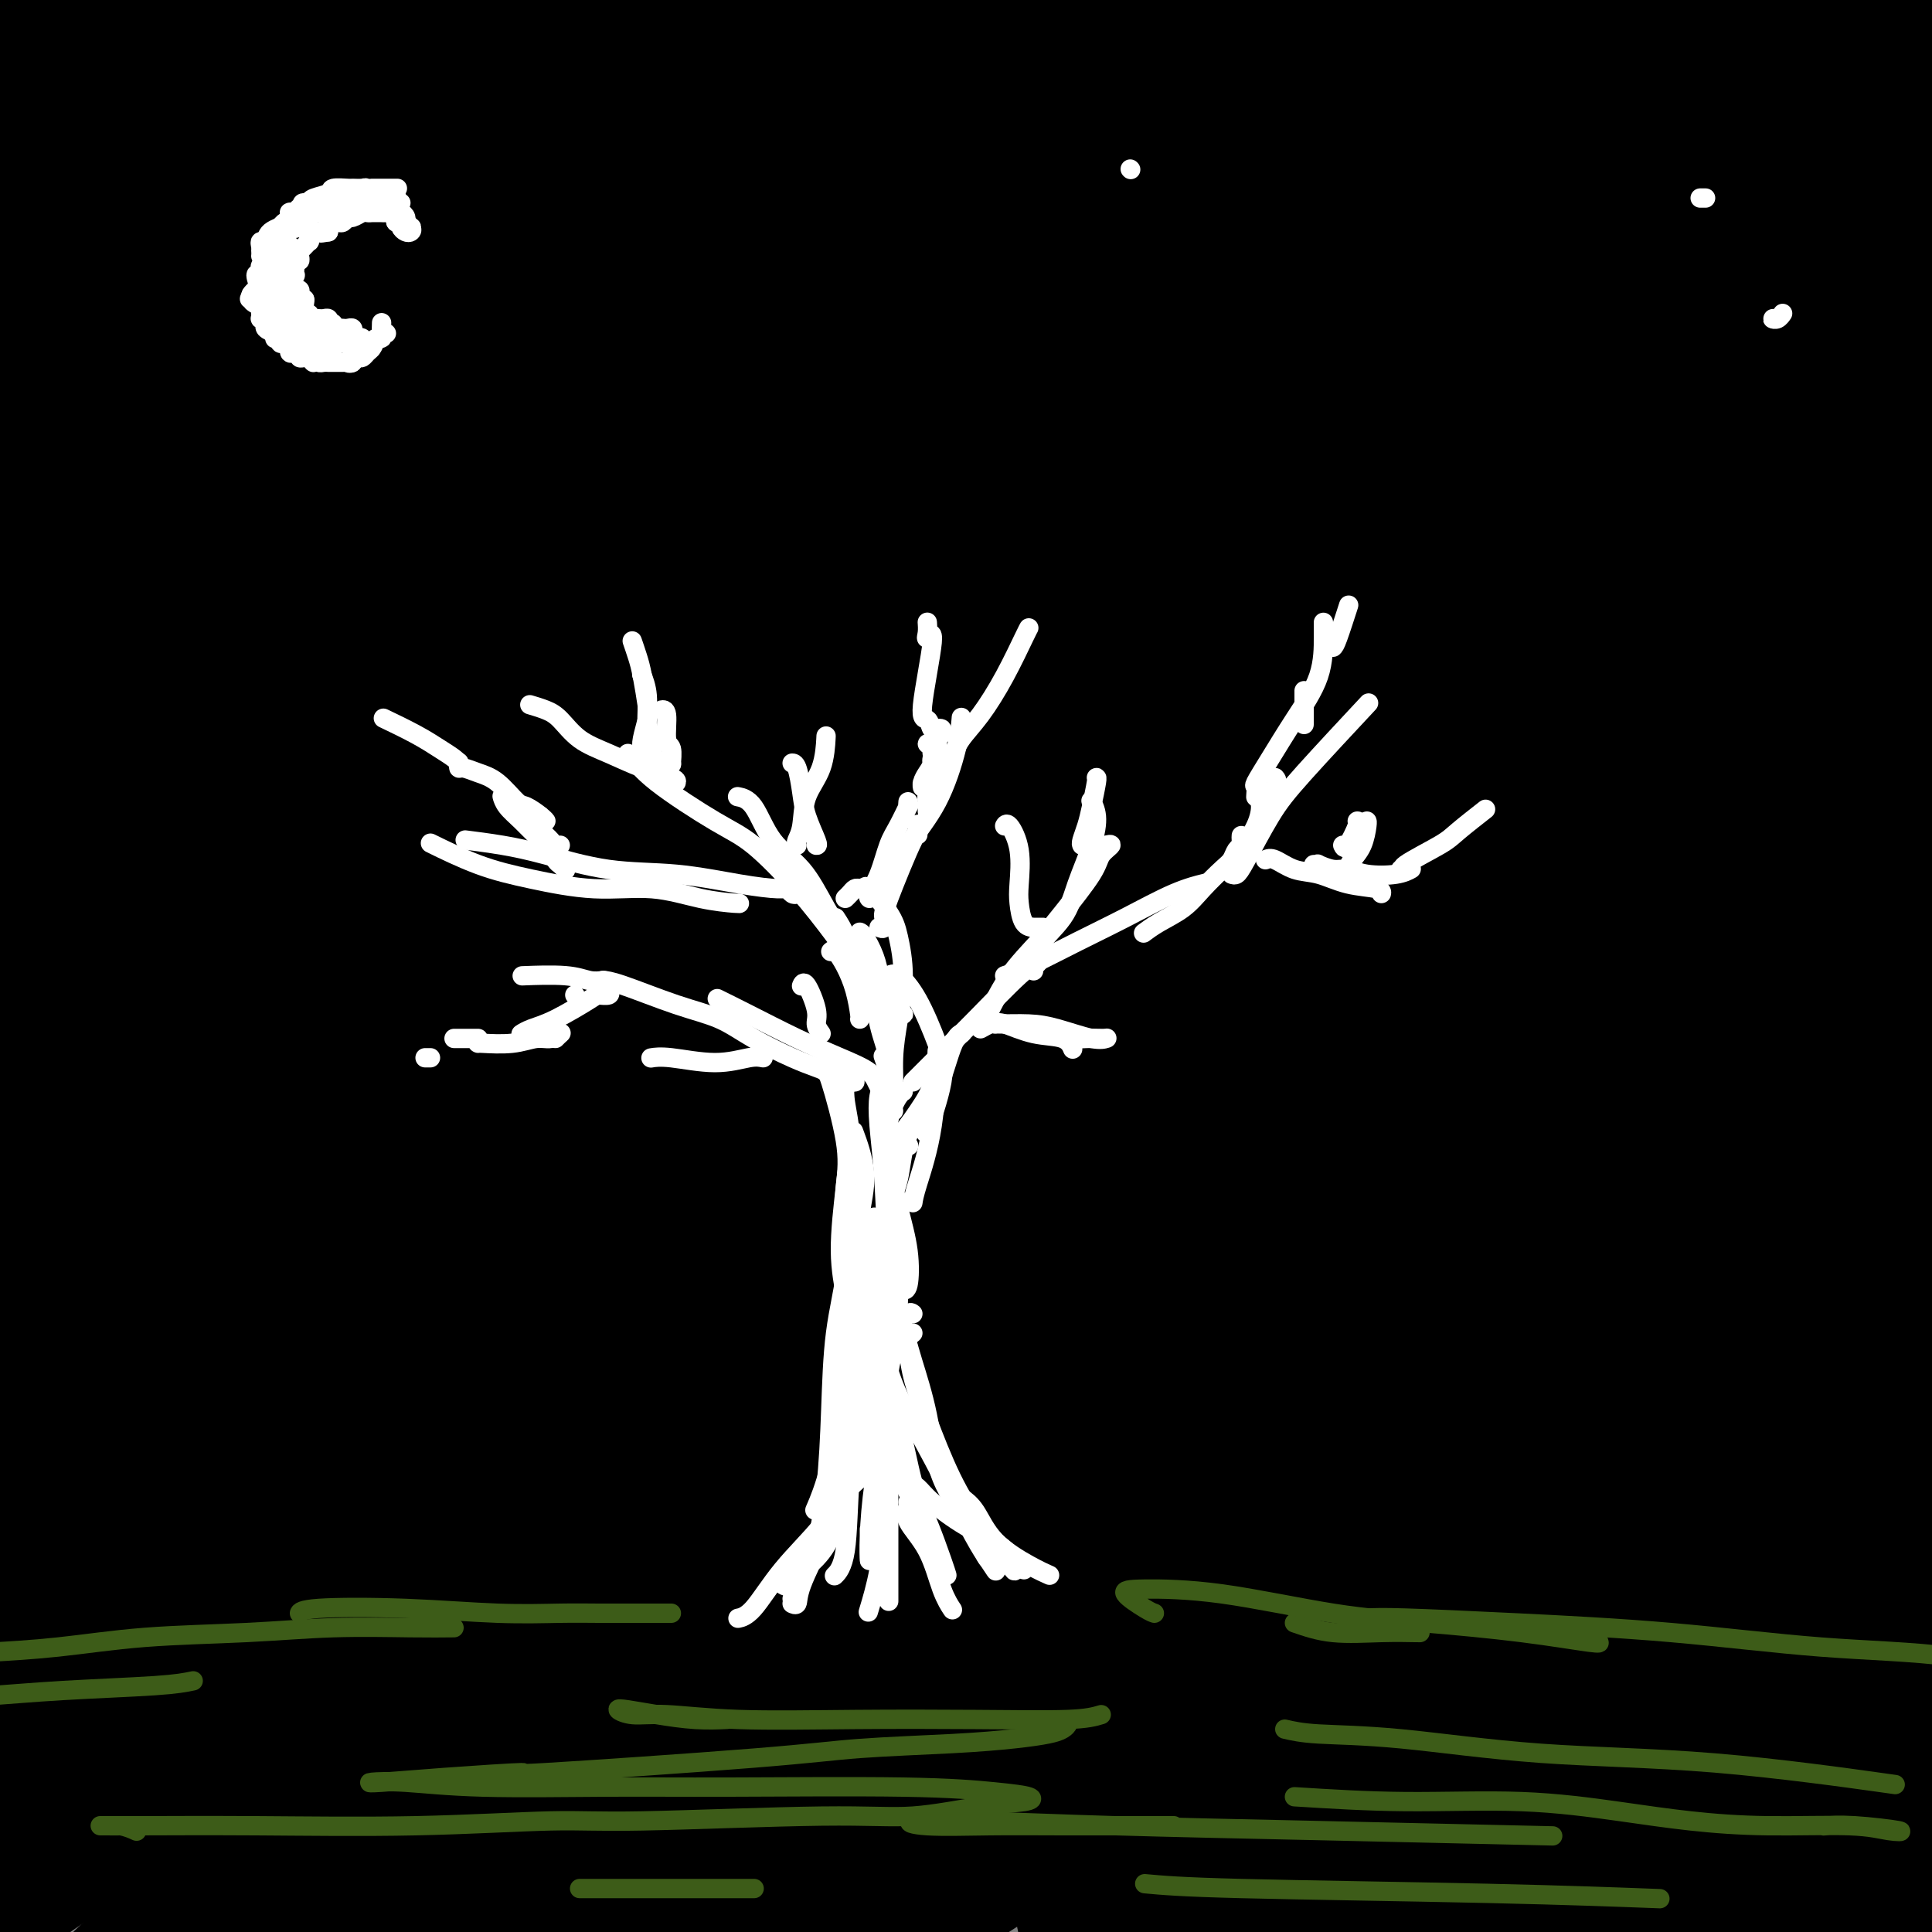
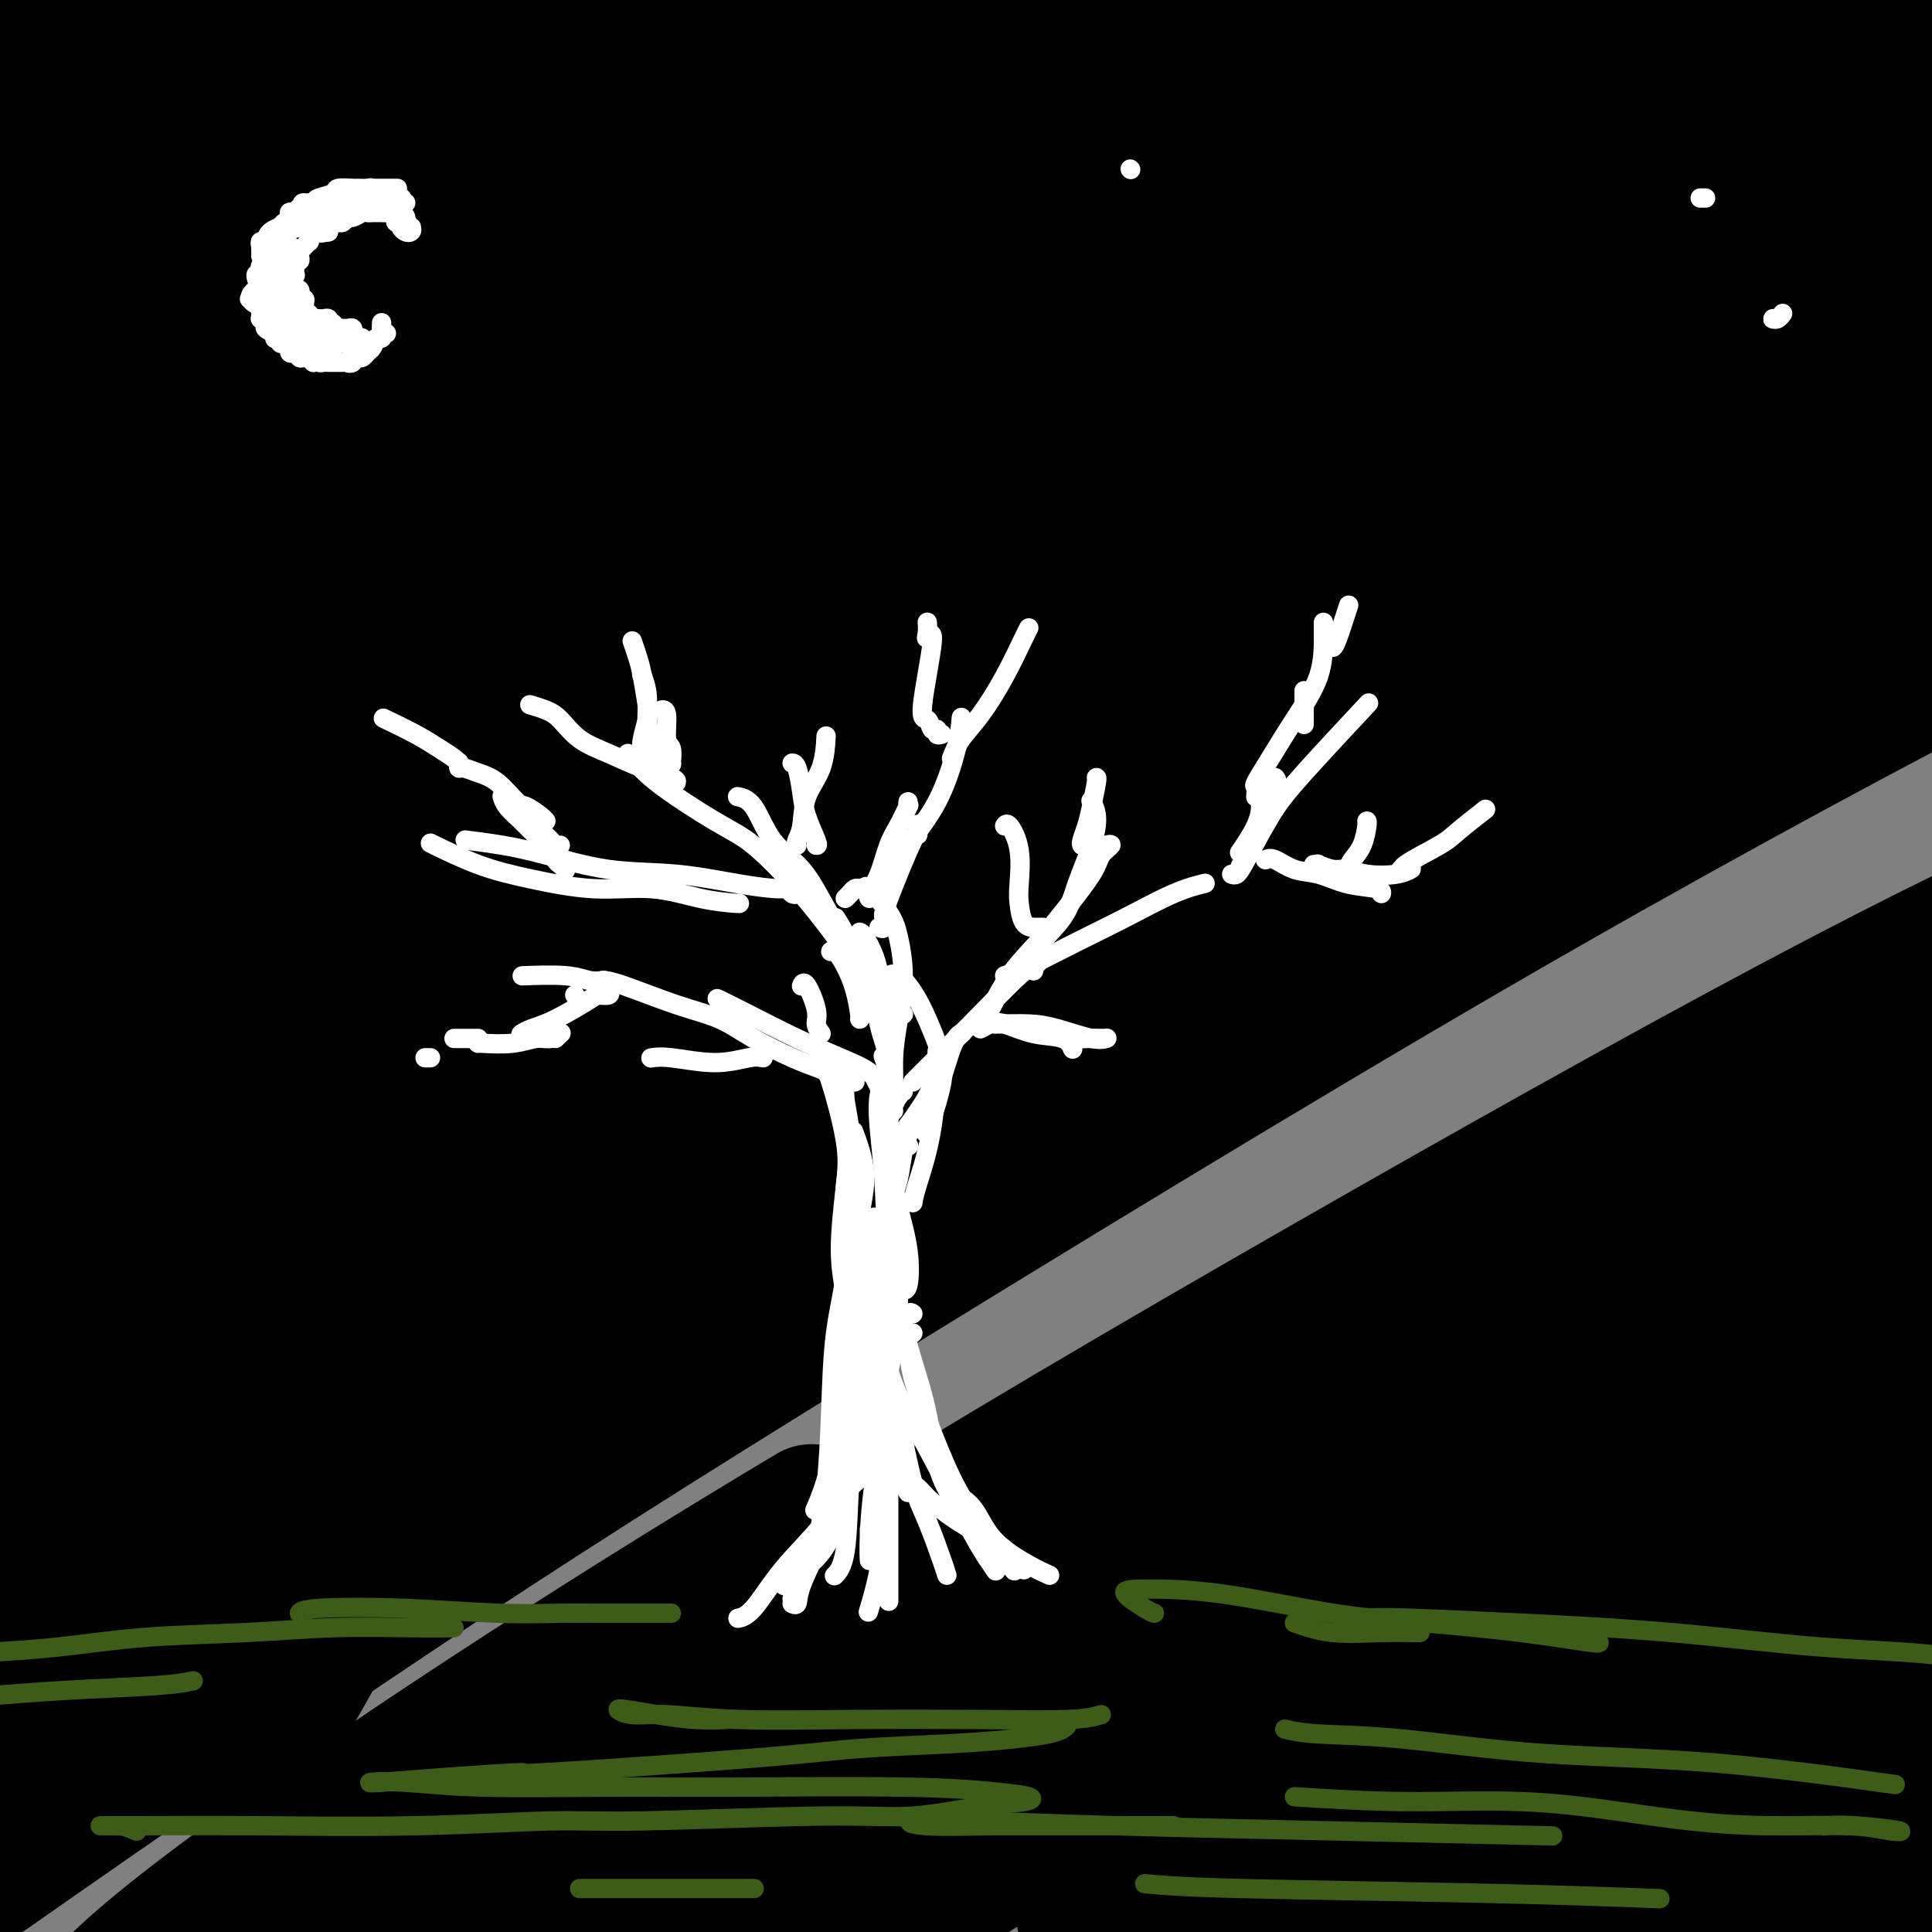
<svg xmlns="http://www.w3.org/2000/svg" viewBox="0 0 400 400" version="1.1">
  <rect x="0" y="0" width="400" height="400" fill="#808080" stroke="none" />
  <g fill="none" stroke="rgb(0,0,0)" stroke-width="28" stroke-linecap="round" stroke-linejoin="round">
    <path d="M71,35c-0.033,0.693 -0.066,1.387 6,-3c6.066,-4.387 18.232,-13.853 28,-21c9.768,-7.147 17.140,-11.974 23,-16c5.860,-4.026 10.209,-7.252 12,-9c1.791,-1.748 1.022,-2.020 0,-2c-1.022,0.020 -2.299,0.331 -8,2c-5.701,1.669 -15.826,4.696 -23,7c-7.174,2.304 -11.396,3.884 -18,7c-6.604,3.116 -15.591,7.768 -23,12c-7.409,4.232 -13.242,8.046 -19,12c-5.758,3.954 -11.441,8.050 -16,11c-4.559,2.950 -7.993,4.754 -10,6c-2.007,1.246 -2.586,1.932 -3,2c-0.414,0.068 -0.664,-0.483 0,-1c0.664,-0.517 2.242,-0.999 5,-3c2.758,-2.001 6.698,-5.520 11,-9c4.302,-3.480 8.968,-6.922 16,-12c7.032,-5.078 16.429,-11.792 21,-15c4.571,-3.208 4.315,-2.911 4,-3c-0.315,-0.089 -0.690,-0.563 -3,0c-2.310,0.563 -6.555,2.162 -12,4c-5.445,1.838 -12.092,3.913 -17,6c-4.908,2.087 -8.078,4.185 -12,6c-3.922,1.815 -8.595,3.347 -11,4c-2.405,0.653 -2.543,0.426 -2,0c0.543,-0.426 1.766,-1.052 4,-3c2.234,-1.948 5.480,-5.218 11,-10c5.520,-4.782 13.315,-11.076 20,-16c6.685,-4.924 12.261,-8.480 22,-15c9.739,-6.520 23.640,-16.006 31,-21c7.360,-4.994 8.180,-5.497 9,-6" />
    <path d="M117,-51c9.394,-5.671 1.878,1.151 -6,7c-7.878,5.849 -16.120,10.726 -27,17c-10.880,6.274 -24.398,13.947 -36,21c-11.602,7.053 -21.286,13.488 -30,19c-8.714,5.512 -16.456,10.101 -21,13c-4.544,2.899 -5.891,4.108 -7,5c-1.109,0.892 -1.981,1.466 1,-1c2.981,-2.466 9.816,-7.974 16,-13c6.184,-5.026 11.716,-9.572 22,-17c10.284,-7.428 25.320,-17.738 40,-27c14.680,-9.262 29.004,-17.475 39,-24c9.996,-6.525 15.663,-11.361 19,-14c3.337,-2.639 4.345,-3.080 -3,0c-7.345,3.080 -23.043,9.683 -36,16c-12.957,6.317 -23.172,12.349 -37,20c-13.828,7.651 -31.269,16.921 -46,26c-14.731,9.079 -26.751,17.967 -37,25c-10.249,7.033 -18.727,12.210 -24,16c-5.273,3.790 -7.340,6.192 -6,7c1.340,0.808 6.089,0.021 15,-4c8.911,-4.021 21.985,-11.277 35,-19c13.015,-7.723 25.971,-15.915 45,-27c19.029,-11.085 44.133,-25.064 66,-37c21.867,-11.936 40.498,-21.829 54,-29c13.502,-7.171 21.874,-11.618 24,-13c2.126,-1.382 -1.995,0.303 -10,5c-8.005,4.697 -19.894,12.408 -35,21c-15.106,8.592 -33.431,18.066 -53,29c-19.569,10.934 -40.384,23.328 -56,33c-15.616,9.672 -26.033,16.620 -39,26c-12.967,9.380 -28.483,21.190 -44,33" />
    <path d="M-60,63c-16.106,12.091 -14.871,12.820 -14,15c0.871,2.180 1.377,5.813 7,5c5.623,-0.813 16.361,-6.071 34,-16c17.639,-9.929 42.179,-24.529 63,-37c20.821,-12.471 37.923,-22.814 69,-40c31.077,-17.186 76.127,-41.216 102,-55c25.873,-13.784 32.567,-17.322 37,-19c4.433,-1.678 6.603,-1.497 -3,4c-9.603,5.497 -30.980,16.311 -54,29c-23.020,12.689 -47.682,27.254 -73,42c-25.318,14.746 -51.290,29.672 -74,44c-22.710,14.328 -42.157,28.057 -60,41c-17.843,12.943 -34.083,25.100 -44,34c-9.917,8.900 -13.510,14.542 -14,17c-0.490,2.458 2.124,1.730 12,-4c9.876,-5.730 27.013,-16.464 50,-32c22.987,-15.536 51.823,-35.876 84,-56c32.177,-20.124 67.695,-40.033 99,-57c31.305,-16.967 58.398,-30.992 76,-40c17.602,-9.008 25.715,-12.999 25,-13c-0.715,-0.001 -10.256,3.988 -22,9c-11.744,5.012 -25.691,11.046 -46,22c-20.309,10.954 -46.980,26.827 -74,43c-27.020,16.173 -54.389,32.646 -80,50c-25.611,17.354 -49.463,35.591 -71,52c-21.537,16.409 -40.758,30.992 -54,42c-13.242,11.008 -20.504,18.441 -21,19c-0.496,0.559 5.774,-5.757 15,-14c9.226,-8.243 21.407,-18.411 44,-35c22.593,-16.589 55.598,-39.597 90,-61c34.402,-21.403 70.201,-41.202 106,-61" />
    <path d="M149,-9c33.736,-18.337 65.076,-33.678 86,-44c20.924,-10.322 31.431,-15.624 35,-17c3.569,-1.376 0.201,1.173 -11,7c-11.201,5.827 -30.233,14.933 -53,28c-22.767,13.067 -49.268,30.096 -71,44c-21.732,13.904 -38.697,24.683 -60,39c-21.303,14.317 -46.946,32.171 -68,48c-21.054,15.829 -37.519,29.634 -50,40c-12.481,10.366 -20.978,17.294 -22,19c-1.022,1.706 5.433,-1.809 18,-11c12.567,-9.191 31.248,-24.058 59,-43c27.752,-18.942 64.575,-41.958 94,-60c29.425,-18.042 51.453,-31.111 83,-48c31.547,-16.889 72.612,-37.599 93,-48c20.388,-10.401 20.100,-10.492 15,-7c-5.100,3.492 -15.012,10.569 -35,23c-19.988,12.431 -50.051,30.218 -82,49c-31.949,18.782 -65.782,38.560 -97,58c-31.218,19.440 -59.820,38.544 -85,56c-25.180,17.456 -46.939,33.266 -61,44c-14.061,10.734 -20.425,16.392 -21,17c-0.575,0.608 4.639,-3.834 13,-10c8.361,-6.166 19.870,-14.055 41,-29c21.130,-14.945 51.881,-36.944 88,-59c36.119,-22.056 77.604,-44.168 117,-65c39.396,-20.832 76.701,-40.384 102,-53c25.299,-12.616 38.591,-18.298 40,-18c1.409,0.298 -9.066,6.575 -31,19c-21.934,12.425 -55.328,30.999 -82,46c-26.672,15.001 -46.620,26.429 -78,46c-31.380,19.571 -74.190,47.286 -117,75" />
    <path d="M9,137c-30.174,19.945 -47.108,32.309 -67,49c-19.892,16.691 -42.743,37.710 -57,51c-14.257,13.290 -19.918,18.853 -19,18c0.918,-0.853 8.417,-8.121 25,-22c16.583,-13.879 42.249,-34.369 74,-58c31.751,-23.631 69.587,-50.401 111,-77c41.413,-26.599 86.401,-53.025 119,-71c32.599,-17.975 52.807,-27.499 69,-36c16.193,-8.501 28.371,-15.978 31,-17c2.629,-1.022 -4.292,4.412 -20,14c-15.708,9.588 -40.204,23.331 -68,40c-27.796,16.669 -58.894,36.266 -91,57c-32.106,20.734 -65.221,42.607 -95,64c-29.779,21.393 -56.222,42.305 -78,60c-21.778,17.695 -38.891,32.171 -49,41c-10.109,8.829 -13.214,12.011 -13,13c0.214,0.989 3.746,-0.213 14,-6c10.254,-5.787 27.228,-16.158 46,-29c18.772,-12.842 39.342,-28.155 64,-46c24.658,-17.845 53.405,-38.221 86,-61c32.595,-22.779 69.039,-47.960 106,-71c36.961,-23.040 74.439,-43.940 101,-58c26.561,-14.060 42.203,-21.280 46,-22c3.797,-0.720 -4.253,5.062 -16,12c-11.747,6.938 -27.190,15.034 -51,28c-23.810,12.966 -55.985,30.802 -86,48c-30.015,17.198 -57.869,33.757 -85,51c-27.131,17.243 -53.540,35.168 -77,53c-23.460,17.832 -43.970,35.570 -63,53c-19.030,17.430 -36.580,34.551 -46,44c-9.420,9.449 -10.710,11.224 -12,13" />
    <path d="M-92,272c-5.052,6.198 11.318,-6.807 31,-22c19.682,-15.193 42.677,-32.573 61,-47c18.323,-14.427 31.975,-25.901 70,-52c38.025,-26.099 100.423,-66.823 145,-94c44.577,-27.177 71.332,-40.807 111,-60c39.668,-19.193 92.250,-43.949 116,-55c23.750,-11.051 18.669,-8.398 4,-1c-14.669,7.398 -38.927,19.542 -73,37c-34.073,17.458 -77.961,40.232 -121,63c-43.039,22.768 -85.228,45.532 -124,67c-38.772,21.468 -74.125,41.639 -104,61c-29.875,19.361 -54.270,37.910 -73,53c-18.730,15.090 -31.795,26.720 -38,33c-6.205,6.280 -5.550,7.210 -1,5c4.550,-2.210 12.995,-7.560 28,-20c15.005,-12.440 36.568,-31.971 66,-55c29.432,-23.029 66.731,-49.555 111,-77c44.269,-27.445 95.507,-55.808 144,-81c48.493,-25.192 94.239,-47.213 127,-63c32.761,-15.787 52.535,-25.342 58,-28c5.465,-2.658 -3.381,1.579 -14,7c-10.619,5.421 -23.011,12.025 -58,31c-34.989,18.975 -92.573,50.323 -133,73c-40.427,22.677 -63.695,36.685 -96,57c-32.305,20.315 -73.648,46.936 -106,71c-32.352,24.064 -55.715,45.570 -73,61c-17.285,15.430 -28.494,24.784 -31,28c-2.506,3.216 3.689,0.295 15,-8c11.311,-8.295 27.738,-21.964 52,-41c24.262,-19.036 56.361,-43.439 87,-65c30.639,-21.561 59.820,-40.281 89,-59" />
    <path d="M178,91c41.364,-25.973 100.273,-61.407 138,-83c37.727,-21.593 54.273,-29.347 73,-39c18.727,-9.653 39.635,-21.206 44,-23c4.365,-1.794 -7.813,6.172 -23,15c-15.187,8.828 -33.384,18.518 -62,34c-28.616,15.482 -67.652,36.754 -105,58c-37.348,21.246 -73.007,42.464 -108,66c-34.993,23.536 -69.318,49.388 -93,69c-23.682,19.612 -36.719,32.983 -49,50c-12.281,17.017 -23.805,37.678 -27,47c-3.195,9.322 1.939,7.303 14,0c12.061,-7.303 31.049,-19.892 45,-31c13.951,-11.108 22.863,-20.735 76,-57c53.137,-36.265 150.497,-99.169 225,-142c74.503,-42.831 126.148,-65.591 161,-81c34.852,-15.409 52.910,-23.469 63,-27c10.090,-3.531 12.213,-2.532 4,3c-8.213,5.532 -26.762,15.599 -57,31c-30.238,15.401 -72.167,36.138 -117,59c-44.833,22.862 -92.571,47.850 -138,74c-45.429,26.150 -88.549,53.460 -126,80c-37.451,26.540 -69.233,52.308 -93,74c-23.767,21.692 -39.518,39.309 -48,49c-8.482,9.691 -9.696,11.457 -8,10c1.696,-1.457 6.300,-6.136 17,-16c10.700,-9.864 27.494,-24.911 49,-44c21.506,-19.089 47.723,-42.220 84,-70c36.277,-27.780 82.613,-60.210 134,-93c51.387,-32.790 107.825,-65.940 153,-91c45.175,-25.060 79.088,-42.030 113,-59" />
    <path d="M517,-46c25.633,-13.067 33.215,-16.233 32,-16c-1.215,0.233 -11.227,3.866 -31,12c-19.773,8.134 -49.306,20.771 -84,36c-34.694,15.229 -74.548,33.052 -116,53c-41.452,19.948 -84.502,42.021 -125,65c-40.498,22.979 -78.445,46.863 -110,70c-31.555,23.137 -56.718,45.527 -72,59c-15.282,13.473 -20.684,18.029 -24,19c-3.316,0.971 -4.547,-1.642 17,-22c21.547,-20.358 65.873,-58.462 104,-87c38.127,-28.538 70.054,-47.511 115,-74c44.946,-26.489 102.912,-60.495 153,-88c50.088,-27.505 92.297,-48.508 122,-63c29.703,-14.492 46.900,-22.471 50,-23c3.100,-0.529 -7.897,6.392 -28,17c-20.103,10.608 -49.311,24.903 -83,42c-33.689,17.097 -71.857,36.997 -111,58c-39.143,21.003 -79.261,43.108 -116,67c-36.739,23.892 -70.101,49.571 -97,71c-26.899,21.429 -47.337,38.607 -59,48c-11.663,9.393 -14.552,11.001 -9,6c5.552,-5.001 19.546,-16.612 42,-32c22.454,-15.388 53.367,-34.553 88,-55c34.633,-20.447 72.987,-42.176 112,-63c39.013,-20.824 78.686,-40.744 114,-59c35.314,-18.256 66.268,-34.849 90,-46c23.732,-11.151 40.243,-16.861 41,-15c0.757,1.861 -14.240,11.293 -32,22c-17.760,10.707 -38.281,22.690 -74,42c-35.719,19.310 -86.634,45.946 -136,75c-49.366,29.054 -97.183,60.527 -145,92" />
    <path d="M145,165c-45.703,31.761 -87.462,65.163 -121,94c-33.538,28.837 -58.856,53.109 -74,68c-15.144,14.891 -20.114,20.401 -15,15c5.114,-5.401 20.313,-21.712 46,-44c25.687,-22.288 61.861,-50.553 110,-83c48.139,-32.447 108.243,-69.075 156,-97c47.757,-27.925 83.166,-47.147 134,-70c50.834,-22.853 117.092,-49.336 151,-62c33.908,-12.664 35.465,-11.510 30,-6c-5.465,5.510 -17.952,15.374 -46,32c-28.048,16.626 -71.659,40.014 -119,67c-47.341,26.986 -98.414,57.571 -148,90c-49.586,32.429 -97.686,66.701 -139,99c-41.314,32.299 -75.842,62.626 -99,85c-23.158,22.374 -34.946,36.797 -42,45c-7.054,8.203 -9.375,10.187 3,-3c12.375,-13.187 39.445,-41.544 65,-66c25.555,-24.456 49.596,-45.009 89,-76c39.404,-30.991 94.171,-72.420 149,-110c54.829,-37.580 109.718,-71.312 159,-101c49.282,-29.688 92.955,-55.332 125,-73c32.045,-17.668 52.461,-27.362 60,-31c7.539,-3.638 2.202,-1.221 -17,9c-19.202,10.221 -52.270,28.247 -83,45c-30.730,16.753 -59.121,32.233 -100,55c-40.879,22.767 -94.247,52.822 -142,83c-47.753,30.178 -89.892,60.479 -126,89c-36.108,28.521 -66.183,55.263 -87,75c-20.817,19.737 -32.374,32.468 -35,34c-2.626,1.532 3.678,-8.134 17,-22c13.322,-13.866 33.661,-31.933 54,-50" />
    <path d="M100,256c35.696,-28.477 97.937,-74.670 145,-107c47.063,-32.330 78.947,-50.795 125,-76c46.053,-25.205 106.275,-57.148 150,-80c43.725,-22.852 70.954,-36.611 82,-42c11.046,-5.389 5.911,-2.406 -14,8c-19.911,10.406 -54.597,28.235 -96,50c-41.403,21.765 -89.525,47.465 -138,75c-48.475,27.535 -97.305,56.903 -143,86c-45.695,29.097 -88.254,57.922 -120,81c-31.746,23.078 -52.679,40.409 -70,54c-17.321,13.591 -31.030,23.442 -14,7c17.030,-16.442 64.799,-59.177 119,-99c54.201,-39.823 114.835,-76.735 161,-104c46.165,-27.265 77.862,-44.882 115,-65c37.138,-20.118 79.716,-42.738 106,-58c26.284,-15.262 36.272,-23.167 34,-25c-2.272,-1.833 -16.806,2.407 -42,12c-25.194,9.593 -61.048,24.538 -103,44c-41.952,19.462 -90.003,43.442 -138,70c-47.997,26.558 -95.940,55.695 -138,86c-42.060,30.305 -78.237,61.780 -106,89c-27.763,27.220 -47.112,50.186 -57,64c-9.888,13.814 -10.316,18.475 -5,16c5.316,-2.475 16.374,-12.085 35,-28c18.626,-15.915 44.819,-38.134 77,-63c32.181,-24.866 70.350,-52.378 112,-81c41.650,-28.622 86.783,-58.352 133,-87c46.217,-28.648 93.520,-56.213 129,-76c35.480,-19.787 59.137,-31.796 74,-39c14.863,-7.204 20.931,-9.602 27,-12" />
    <path d="M540,-44c11.156,-4.884 -11.455,8.405 -37,23c-25.545,14.595 -54.026,30.497 -88,50c-33.974,19.503 -73.442,42.607 -112,68c-38.558,25.393 -76.207,53.076 -110,84c-33.793,30.924 -63.729,65.091 -84,92c-20.271,26.909 -30.876,46.560 -40,63c-9.124,16.440 -16.767,29.667 -19,31c-2.233,1.333 0.943,-9.230 12,-28c11.057,-18.770 29.994,-45.747 45,-67c15.006,-21.253 26.082,-36.780 59,-68c32.918,-31.220 87.677,-78.132 127,-109c39.323,-30.868 63.210,-45.692 94,-65c30.790,-19.308 68.483,-43.099 90,-56c21.517,-12.901 26.859,-14.913 17,-10c-9.859,4.913 -34.918,16.750 -71,35c-36.082,18.250 -83.187,42.913 -133,69c-49.813,26.087 -102.334,53.598 -153,83c-50.666,29.402 -99.477,60.695 -135,84c-35.523,23.305 -57.757,38.623 -83,61c-25.243,22.377 -53.495,51.812 -68,68c-14.505,16.188 -15.263,19.129 -13,19c2.263,-0.129 7.546,-3.327 23,-16c15.454,-12.673 41.079,-34.821 76,-62c34.921,-27.179 79.139,-59.388 132,-94c52.861,-34.612 114.366,-71.625 178,-106c63.634,-34.375 129.396,-66.110 184,-91c54.604,-24.890 98.051,-42.935 122,-52c23.949,-9.065 28.399,-9.152 11,0c-17.399,9.152 -56.646,27.541 -94,45c-37.354,17.459 -72.815,33.988 -121,59c-48.185,25.012 -109.092,58.506 -170,92" />
    <path d="M179,158c-55.711,32.213 -109.989,66.746 -157,101c-47.011,34.254 -86.755,68.228 -116,98c-29.245,29.772 -47.989,55.340 -57,69c-9.011,13.660 -8.288,15.411 -7,14c1.288,-1.411 3.141,-5.985 29,-31c25.859,-25.015 75.724,-70.473 117,-105c41.276,-34.527 73.965,-58.125 124,-91c50.035,-32.875 117.417,-75.026 177,-109c59.583,-33.974 111.366,-59.769 149,-78c37.634,-18.231 61.117,-28.898 67,-31c5.883,-2.102 -5.834,4.361 -28,16c-22.166,11.639 -54.780,28.454 -97,52c-42.220,23.546 -94.047,53.824 -134,77c-39.953,23.176 -68.032,39.251 -111,71c-42.968,31.749 -100.826,79.174 -134,110c-33.174,30.826 -41.663,45.054 -49,59c-7.337,13.946 -13.522,27.610 -8,28c5.522,0.390 22.749,-12.493 49,-33c26.251,-20.507 61.525,-48.636 106,-82c44.475,-33.364 98.152,-71.963 156,-110c57.848,-38.037 119.869,-75.513 172,-106c52.131,-30.487 94.374,-53.986 121,-69c26.626,-15.014 37.635,-21.542 27,-17c-10.635,4.542 -42.914,20.155 -74,35c-31.086,14.845 -60.978,28.923 -104,51c-43.022,22.077 -99.175,52.152 -151,83c-51.825,30.848 -99.323,62.470 -140,94c-40.677,31.530 -74.532,62.967 -97,86c-22.468,23.033 -33.549,37.663 -38,42c-4.451,4.337 -2.272,-1.618 14,-18c16.272,-16.382 46.636,-43.191 77,-70" />
    <path d="M62,294c25.106,-22.199 49.372,-42.698 106,-81c56.628,-38.302 145.620,-94.409 205,-130c59.380,-35.591 89.150,-50.666 119,-66c29.850,-15.334 59.781,-30.927 65,-34c5.219,-3.073 -14.273,6.375 -46,23c-31.727,16.625 -75.691,40.427 -123,68c-47.309,27.573 -97.965,58.915 -146,91c-48.035,32.085 -93.449,64.912 -130,93c-36.551,28.088 -64.240,51.437 -80,65c-15.760,13.563 -19.592,17.340 -13,13c6.592,-4.340 23.610,-16.798 55,-37c31.390,-20.202 77.154,-48.149 116,-71c38.846,-22.851 70.773,-40.605 123,-68c52.227,-27.395 124.754,-64.429 166,-85c41.246,-20.571 51.210,-24.678 56,-27c4.790,-2.322 4.407,-2.858 -14,6c-18.407,8.858 -54.838,27.112 -97,50c-42.162,22.888 -90.055,50.411 -137,79c-46.945,28.589 -92.941,58.245 -134,86c-41.059,27.755 -77.183,53.611 -102,73c-24.817,19.389 -38.329,32.312 -47,40c-8.671,7.688 -12.500,10.141 2,0c14.500,-10.141 47.328,-32.876 76,-52c28.672,-19.124 53.187,-34.638 91,-58c37.813,-23.362 88.924,-54.574 131,-79c42.076,-24.426 75.117,-42.067 94,-52c18.883,-9.933 23.608,-12.157 13,-7c-10.608,5.157 -36.548,17.696 -72,36c-35.452,18.304 -80.415,42.373 -124,68c-43.585,25.627 -85.793,52.814 -128,80" />
-     <path d="M87,318c-34.924,22.747 -58.234,39.614 -81,58c-22.766,18.386 -44.988,38.290 -57,49c-12.012,10.710 -13.813,12.225 10,-4c23.813,-16.225 73.239,-50.190 103,-70c29.761,-19.810 39.858,-25.467 72,-45c32.142,-19.533 86.329,-52.944 130,-79c43.671,-26.056 76.825,-44.758 98,-57c21.175,-12.242 30.372,-18.026 23,-14c-7.372,4.026 -31.312,17.861 -56,32c-24.688,14.139 -50.123,28.582 -84,49c-33.877,20.418 -76.197,46.810 -111,70c-34.803,23.190 -62.089,43.176 -80,57c-17.911,13.824 -26.448,21.486 -24,22c2.448,0.514 15.881,-6.120 41,-21c25.119,-14.880 61.922,-38.006 93,-58c31.078,-19.994 56.429,-36.857 95,-61c38.571,-24.143 90.361,-55.564 117,-71c26.639,-15.436 28.127,-14.885 21,-10c-7.127,4.885 -22.868,14.104 -49,30c-26.132,15.896 -62.654,38.471 -100,62c-37.346,23.529 -75.515,48.014 -107,69c-31.485,20.986 -56.284,38.474 -72,50c-15.716,11.526 -22.348,17.092 -16,15c6.348,-2.092 25.675,-11.841 43,-21c17.325,-9.159 32.648,-17.728 74,-42c41.352,-24.272 108.734,-64.245 154,-91c45.266,-26.755 68.417,-40.291 90,-53c21.583,-12.709 41.600,-24.592 43,-26c1.400,-1.408 -15.815,7.659 -46,23c-30.185,15.341 -73.338,36.954 -116,60c-42.662,23.046 -84.831,47.523 -127,72" />
    <path d="M168,313c-39.025,23.295 -73.088,45.532 -97,62c-23.912,16.468 -37.671,27.165 -45,34c-7.329,6.835 -8.226,9.806 14,-1c22.226,-10.806 67.575,-35.389 96,-51c28.425,-15.611 39.925,-22.248 72,-41c32.075,-18.752 84.724,-49.618 125,-73c40.276,-23.382 68.180,-39.279 84,-49c15.820,-9.721 19.558,-13.266 11,-10c-8.558,3.266 -29.411,13.342 -57,28c-27.589,14.658 -61.913,33.899 -97,54c-35.087,20.101 -70.935,41.061 -101,60c-30.065,18.939 -54.345,35.855 -69,47c-14.655,11.145 -19.683,16.518 -19,18c0.683,1.482 7.079,-0.927 24,-9c16.921,-8.073 44.368,-21.810 78,-39c33.632,-17.190 73.448,-37.833 112,-58c38.552,-20.167 75.840,-39.860 104,-55c28.160,-15.140 47.192,-25.729 51,-28c3.808,-2.271 -7.609,3.774 -21,11c-13.391,7.226 -28.755,15.631 -65,38c-36.245,22.369 -93.370,58.702 -131,83c-37.630,24.298 -55.766,36.561 -75,51c-19.234,14.439 -39.566,31.053 -48,39c-8.434,7.947 -4.971,7.227 8,0c12.971,-7.227 35.448,-20.962 67,-40c31.552,-19.038 72.179,-43.380 111,-66c38.821,-22.620 75.836,-43.517 99,-57c23.164,-13.483 32.477,-19.552 36,-22c3.523,-2.448 1.256,-1.274 -20,11c-21.256,12.274 -61.502,35.650 -92,54c-30.498,18.350 -51.249,31.675 -72,45" />
    <path d="M251,349c-41.096,25.760 -51.835,35.161 -60,42c-8.165,6.839 -13.754,11.117 -11,10c2.754,-1.117 13.852,-7.628 40,-25c26.148,-17.372 67.348,-45.604 97,-66c29.652,-20.396 47.758,-32.957 67,-47c19.242,-14.043 39.621,-29.569 27,-23c-12.621,6.569 -58.242,35.231 -91,56c-32.758,20.769 -52.654,33.644 -79,50c-26.346,16.356 -59.141,36.195 -81,50c-21.859,13.805 -32.782,21.578 -37,24c-4.218,2.422 -1.731,-0.508 11,-10c12.731,-9.492 35.707,-25.547 65,-45c29.293,-19.453 64.902,-42.305 96,-62c31.098,-19.695 57.683,-36.232 75,-47c17.317,-10.768 25.365,-15.766 14,-10c-11.365,5.766 -42.143,22.297 -70,38c-27.857,15.703 -52.794,30.580 -84,50c-31.206,19.420 -68.680,43.383 -98,63c-29.320,19.617 -50.487,34.887 -63,44c-12.513,9.113 -16.371,12.070 -12,9c4.371,-3.070 16.973,-12.168 39,-28c22.027,-15.832 53.479,-38.399 81,-57c27.521,-18.601 51.112,-33.236 76,-49c24.888,-15.764 51.072,-32.656 60,-39c8.928,-6.344 0.601,-2.138 -17,8c-17.601,10.138 -44.476,26.208 -74,44c-29.524,17.792 -61.697,37.305 -91,57c-29.303,19.695 -55.735,39.572 -69,50c-13.265,10.428 -13.361,11.408 -2,7c11.361,-4.408 34.181,-14.204 57,-24" />
    <path d="M117,419c28.140,-13.119 69.991,-33.916 103,-51c33.009,-17.084 57.177,-30.456 90,-48c32.823,-17.544 74.300,-39.259 93,-48c18.700,-8.741 14.622,-4.509 10,-1c-4.622,3.509 -9.787,6.295 -26,16c-16.213,9.705 -43.475,26.330 -68,42c-24.525,15.670 -46.314,30.387 -63,42c-16.686,11.613 -28.270,20.124 -31,24c-2.730,3.876 3.392,3.118 17,-3c13.608,-6.118 34.701,-17.596 54,-28c19.299,-10.404 36.804,-19.734 62,-34c25.196,-14.266 58.083,-33.469 75,-44c16.917,-10.531 17.866,-12.390 13,-10c-4.866,2.390 -15.545,9.028 -29,17c-13.455,7.972 -29.686,17.279 -68,41c-38.314,23.721 -98.710,61.855 -129,81c-30.290,19.145 -30.473,19.301 -18,11c12.473,-8.301 37.604,-25.058 71,-46c33.396,-20.942 75.058,-46.069 105,-64c29.942,-17.931 48.164,-28.667 64,-38c15.836,-9.333 29.284,-17.262 39,-23c9.716,-5.738 15.699,-9.285 -16,12c-31.699,21.285 -101.078,67.403 -141,95c-39.922,27.597 -50.385,36.674 -62,46c-11.615,9.326 -24.381,18.902 -29,23c-4.619,4.098 -1.090,2.719 9,-3c10.090,-5.719 26.740,-15.777 49,-30c22.260,-14.223 50.130,-32.612 78,-51" />
    <path d="M369,347c34.806,-22.178 53.822,-35.623 69,-46c15.178,-10.377 26.517,-17.686 30,-20c3.483,-2.314 -0.889,0.367 -19,13c-18.111,12.633 -49.960,35.218 -74,52c-24.040,16.782 -40.270,27.762 -55,39c-14.730,11.238 -27.961,22.736 -38,32c-10.039,9.264 -16.886,16.294 -17,18c-0.114,1.706 6.507,-1.913 19,-10c12.493,-8.087 30.860,-20.641 52,-35c21.140,-14.359 45.055,-30.524 64,-44c18.945,-13.476 32.921,-24.262 37,-28c4.079,-3.738 -1.740,-0.427 -9,4c-7.260,4.427 -15.960,9.971 -37,23c-21.040,13.029 -54.418,33.543 -75,47c-20.582,13.457 -28.367,19.858 -35,24c-6.633,4.142 -12.115,6.025 -10,4c2.115,-2.025 11.827,-7.959 28,-18c16.173,-10.041 38.807,-24.190 60,-37c21.193,-12.810 40.943,-24.280 53,-31c12.057,-6.720 16.420,-8.690 13,-5c-3.420,3.690 -14.623,13.040 -26,22c-11.377,8.960 -22.928,17.528 -41,32c-18.072,14.472 -42.664,34.847 -57,47c-14.336,12.153 -18.415,16.085 -19,17c-0.585,0.915 2.323,-1.186 4,-3c1.677,-1.814 2.121,-3.341 27,-22c24.879,-18.659 74.191,-54.450 93,-68c18.809,-13.550 7.114,-4.859 8,-5c0.886,-0.141 14.354,-9.115 19,-11c4.646,-1.885 0.470,3.319 -5,9c-5.470,5.681 -12.235,11.841 -19,18" />
    <path d="M409,365c-11.318,10.762 -27.614,24.167 -37,32c-9.386,7.833 -11.861,10.093 -12,11c-0.139,0.907 2.057,0.462 10,-5c7.943,-5.462 21.632,-15.941 36,-27c14.368,-11.059 29.416,-22.697 40,-31c10.584,-8.303 16.704,-13.269 16,-13c-0.704,0.269 -8.232,5.775 -20,15c-11.768,9.225 -27.775,22.170 -41,33c-13.225,10.830 -23.668,19.544 -33,28c-9.332,8.456 -17.553,16.655 -19,19c-1.447,2.345 3.879,-1.163 13,-8c9.121,-6.837 22.038,-17.001 35,-28c12.962,-10.999 25.968,-22.831 34,-30c8.032,-7.169 11.088,-9.675 7,-7c-4.088,2.675 -15.320,10.529 -32,23c-16.680,12.471 -38.808,29.558 -56,43c-17.192,13.442 -29.448,23.238 -39,32c-9.552,8.762 -16.401,16.490 -17,19c-0.599,2.510 5.052,-0.198 21,-11c15.948,-10.802 42.194,-29.697 60,-43c17.806,-13.303 27.172,-21.013 36,-28c8.828,-6.987 17.118,-13.250 17,-13c-0.118,0.250 -8.645,7.014 -22,17c-13.355,9.986 -31.537,23.195 -50,37c-18.463,13.805 -37.206,28.207 -52,40c-14.794,11.793 -25.638,20.978 -33,27c-7.362,6.022 -11.241,8.882 -12,8c-0.759,-0.882 1.603,-5.507 3,-8c1.397,-2.493 1.828,-2.855 2,-3c0.172,-0.145 0.086,-0.072 0,0" />
  </g>
  <g fill="none" stroke="rgb(255,255,255)" stroke-width="4" stroke-linecap="round" stroke-linejoin="round">
    <path d="M55,64c-0.021,-0.202 -0.041,-0.403 0,-1c0.041,-0.597 0.144,-1.589 0,-2c-0.144,-0.411 -0.536,-0.240 -1,-1c-0.464,-0.760 -1.001,-2.451 -1,-3c0.001,-0.549 0.539,0.045 1,0c0.461,-0.045 0.846,-0.727 1,-1c0.154,-0.273 0.077,-0.136 0,0" />
    <path d="M54,61c0.036,0.186 0.071,0.373 0,0c-0.071,-0.373 -0.250,-1.305 0,-2c0.250,-0.695 0.929,-1.153 1,-2c0.071,-0.847 -0.465,-2.083 0,-3c0.465,-0.917 1.933,-1.516 3,-2c1.067,-0.484 1.733,-0.853 2,-1c0.267,-0.147 0.133,-0.074 0,0" />
    <path d="M57,55c-0.882,0.208 -1.764,0.417 -2,0c-0.236,-0.417 0.174,-1.458 0,-2c-0.174,-0.542 -0.933,-0.583 -1,-1c-0.067,-0.417 0.557,-1.208 1,-2c0.443,-0.792 0.706,-1.583 2,-2c1.294,-0.417 3.617,-0.458 5,-1c1.383,-0.542 1.824,-1.583 2,-2c0.176,-0.417 0.088,-0.208 0,0" />
    <path d="M54,51c-0.111,-0.472 -0.222,-0.943 0,-1c0.222,-0.057 0.777,0.301 1,0c0.223,-0.301 0.114,-1.261 1,-2c0.886,-0.739 2.767,-1.256 4,-2c1.233,-0.744 1.819,-1.716 3,-2c1.181,-0.284 2.956,0.120 4,0c1.044,-0.120 1.358,-0.763 2,-1c0.642,-0.237 1.612,-0.068 2,0c0.388,0.068 0.194,0.034 0,0" />
    <path d="M77,39c0.506,0.000 1.012,0.000 2,0c0.988,0.000 2.458,0.000 3,0c0.542,0.000 0.155,0.000 0,0c-0.155,0.000 -0.077,0.000 0,0" />
-     <path d="M72,40c-0.341,-0.124 -0.681,-0.247 -1,0c-0.319,0.247 -0.615,0.865 -1,1c-0.385,0.135 -0.859,-0.213 -1,0c-0.141,0.213 0.050,0.985 0,1c-0.050,0.015 -0.342,-0.728 0,-1c0.342,-0.272 1.316,-0.073 2,0c0.684,0.073 1.077,0.018 2,0c0.923,-0.018 2.376,-0.001 3,0c0.624,0.001 0.421,-0.014 1,0c0.579,0.014 1.941,0.057 3,0c1.059,-0.057 1.814,-0.216 2,0c0.186,0.216 -0.197,0.805 0,1c0.197,0.195 0.975,-0.004 1,0c0.025,0.004 -0.703,0.212 -1,0c-0.297,-0.212 -0.164,-0.845 0,-1c0.164,-0.155 0.357,0.169 0,0c-0.357,-0.169 -1.266,-0.830 -2,-1c-0.734,-0.170 -1.294,0.151 -2,0c-0.706,-0.151 -1.559,-0.773 -2,-1c-0.441,-0.227 -0.469,-0.058 -1,0c-0.531,0.058 -1.564,0.004 -2,0c-0.436,-0.004 -0.274,0.040 -1,0c-0.726,-0.040 -2.339,-0.165 -3,0c-0.661,0.165 -0.370,0.621 -1,1c-0.630,0.379 -2.180,0.680 -3,1c-0.820,0.320 -0.910,0.660 -1,1" />
+     <path d="M72,40c-0.341,-0.124 -0.681,-0.247 -1,0c-0.319,0.247 -0.615,0.865 -1,1c-0.141,0.213 0.050,0.985 0,1c-0.050,0.015 -0.342,-0.728 0,-1c0.342,-0.272 1.316,-0.073 2,0c0.684,0.073 1.077,0.018 2,0c0.923,-0.018 2.376,-0.001 3,0c0.624,0.001 0.421,-0.014 1,0c0.579,0.014 1.941,0.057 3,0c1.059,-0.057 1.814,-0.216 2,0c0.186,0.216 -0.197,0.805 0,1c0.197,0.195 0.975,-0.004 1,0c0.025,0.004 -0.703,0.212 -1,0c-0.297,-0.212 -0.164,-0.845 0,-1c0.164,-0.155 0.357,0.169 0,0c-0.357,-0.169 -1.266,-0.830 -2,-1c-0.734,-0.170 -1.294,0.151 -2,0c-0.706,-0.151 -1.559,-0.773 -2,-1c-0.441,-0.227 -0.469,-0.058 -1,0c-0.531,0.058 -1.564,0.004 -2,0c-0.436,-0.004 -0.274,0.040 -1,0c-0.726,-0.040 -2.339,-0.165 -3,0c-0.661,0.165 -0.370,0.621 -1,1c-0.630,0.379 -2.180,0.680 -3,1c-0.820,0.320 -0.910,0.660 -1,1" />
    <path d="M64,42c-2.096,0.399 -1.336,-0.103 -1,0c0.336,0.103 0.248,0.813 0,1c-0.248,0.187 -0.655,-0.147 -1,0c-0.345,0.147 -0.629,0.774 -1,1c-0.371,0.226 -0.831,0.050 -1,0c-0.169,-0.050 -0.048,0.024 0,0c0.048,-0.024 0.024,-0.147 0,0c-0.024,0.147 -0.049,0.564 0,1c0.049,0.436 0.171,0.890 0,1c-0.171,0.110 -0.635,-0.126 -1,0c-0.365,0.126 -0.633,0.612 -1,1c-0.367,0.388 -0.835,0.677 -1,1c-0.165,0.323 -0.029,0.679 0,1c0.029,0.321 -0.049,0.607 0,1c0.049,0.393 0.223,0.893 0,1c-0.223,0.107 -0.845,-0.179 -1,0c-0.155,0.179 0.156,0.822 0,1c-0.156,0.178 -0.778,-0.111 -1,0c-0.222,0.111 -0.046,0.621 0,1c0.046,0.379 -0.040,0.627 0,1c0.040,0.373 0.207,0.870 0,1c-0.207,0.130 -0.787,-0.106 -1,0c-0.213,0.106 -0.057,0.553 0,1c0.057,0.447 0.016,0.894 0,1c-0.016,0.106 -0.007,-0.130 0,0c0.007,0.130 0.013,0.626 0,1c-0.013,0.374 -0.045,0.626 0,1c0.045,0.374 0.166,0.870 0,1c-0.166,0.130 -0.619,-0.106 -1,0c-0.381,0.106 -0.691,0.553 -1,1" />
    <path d="M52,61c-0.760,1.965 -0.162,0.376 0,0c0.162,-0.376 -0.114,0.460 0,1c0.114,0.540 0.618,0.785 1,1c0.382,0.215 0.642,0.400 1,1c0.358,0.600 0.813,1.615 1,2c0.187,0.385 0.107,0.141 0,0c-0.107,-0.141 -0.239,-0.179 0,0c0.239,0.179 0.849,0.573 1,1c0.151,0.427 -0.157,0.885 0,1c0.157,0.115 0.778,-0.114 1,0c0.222,0.114 0.045,0.570 0,1c-0.045,0.430 0.043,0.833 0,1c-0.043,0.167 -0.218,0.096 0,0c0.218,-0.096 0.829,-0.218 1,0c0.171,0.218 -0.098,0.775 0,1c0.098,0.225 0.561,0.116 1,0c0.439,-0.116 0.852,-0.241 1,0c0.148,0.241 0.029,0.848 0,1c-0.029,0.152 0.030,-0.152 0,0c-0.030,0.152 -0.149,0.759 0,1c0.149,0.241 0.565,0.117 1,0c0.435,-0.117 0.890,-0.227 1,0c0.110,0.227 -0.124,0.792 0,1c0.124,0.208 0.607,0.059 1,0c0.393,-0.059 0.697,-0.030 1,0" />
    <path d="M64,74c1.809,2.027 0.331,0.596 0,0c-0.331,-0.596 0.485,-0.356 1,0c0.515,0.356 0.729,0.827 1,1c0.271,0.173 0.597,0.046 1,0c0.403,-0.046 0.881,-0.012 1,0c0.119,0.012 -0.123,0.003 0,0c0.123,-0.003 0.611,0.000 1,0c0.389,-0.000 0.679,-0.004 1,0c0.321,0.004 0.675,0.015 1,0c0.325,-0.015 0.623,-0.056 1,0c0.377,0.056 0.832,0.207 1,0c0.168,-0.207 0.048,-0.774 0,-1c-0.048,-0.226 -0.024,-0.113 0,0" />
    <path d="M79,69c0.542,0.032 1.083,0.064 1,0c-0.083,-0.064 -0.792,-0.224 -1,0c-0.208,0.224 0.085,0.833 0,1c-0.085,0.167 -0.548,-0.109 -1,0c-0.452,0.109 -0.895,0.604 -1,1c-0.105,0.396 0.126,0.695 0,1c-0.126,0.305 -0.608,0.617 -1,1c-0.392,0.383 -0.692,0.838 -1,1c-0.308,0.162 -0.623,0.030 -1,0c-0.377,-0.030 -0.815,0.041 -1,0c-0.185,-0.041 -0.116,-0.193 0,0c0.116,0.193 0.278,0.732 0,1c-0.278,0.268 -0.997,0.265 -1,0c-0.003,-0.265 0.710,-0.791 1,-1c0.290,-0.209 0.157,-0.102 0,0c-0.157,0.102 -0.340,0.200 0,0c0.340,-0.200 1.201,-0.696 2,-1c0.799,-0.304 1.535,-0.414 2,-1c0.465,-0.586 0.661,-1.646 1,-2c0.339,-0.354 0.823,-0.002 1,0c0.177,0.002 0.048,-0.346 0,-1c-0.048,-0.654 -0.014,-1.616 0,-2c0.014,-0.384 0.007,-0.192 0,0" />
    <path d="M79,43c0.024,-0.534 0.049,-1.067 0,-1c-0.049,0.067 -0.171,0.735 0,1c0.171,0.265 0.636,0.125 1,0c0.364,-0.125 0.627,-0.237 1,0c0.373,0.237 0.857,0.824 1,1c0.143,0.176 -0.055,-0.057 0,0c0.055,0.057 0.365,0.405 1,1c0.635,0.595 1.597,1.438 2,2c0.403,0.562 0.248,0.844 0,1c-0.248,0.156 -0.589,0.185 -1,0c-0.411,-0.185 -0.894,-0.586 -1,-1c-0.106,-0.414 0.164,-0.842 0,-1c-0.164,-0.158 -0.761,-0.045 -1,0c-0.239,0.045 -0.119,0.023 0,0" />
    <path d="M82,43c-0.081,0.447 -0.162,0.894 0,1c0.162,0.106 0.566,-0.130 1,0c0.434,0.130 0.898,0.624 1,1c0.102,0.376 -0.158,0.633 0,1c0.158,0.367 0.732,0.845 1,1c0.268,0.155 0.229,-0.014 0,0c-0.229,0.014 -0.648,0.210 -1,0c-0.352,-0.210 -0.637,-0.827 -1,-1c-0.363,-0.173 -0.804,0.097 -1,0c-0.196,-0.097 -0.146,-0.562 0,-1c0.146,-0.438 0.389,-0.849 0,-1c-0.389,-0.151 -1.410,-0.040 -2,0c-0.590,0.040 -0.750,0.011 -1,0c-0.250,-0.011 -0.591,-0.004 -1,0c-0.409,0.004 -0.887,0.005 -1,0c-0.113,-0.005 0.138,-0.016 0,0c-0.138,0.016 -0.667,0.061 -1,0c-0.333,-0.061 -0.470,-0.227 -1,0c-0.530,0.227 -1.451,0.846 -2,1c-0.549,0.154 -0.725,-0.156 -1,0c-0.275,0.156 -0.648,0.778 -1,1c-0.352,0.222 -0.683,0.045 -1,0c-0.317,-0.045 -0.621,0.043 -1,0c-0.379,-0.043 -0.834,-0.218 -1,0c-0.166,0.218 -0.045,0.828 0,1c0.045,0.172 0.013,-0.094 0,0c-0.013,0.094 -0.006,0.547 0,1" />
    <path d="M68,48c-2.638,0.465 -1.232,0.127 -1,0c0.232,-0.127 -0.708,-0.044 -1,0c-0.292,0.044 0.066,0.050 0,0c-0.066,-0.050 -0.556,-0.154 -1,0c-0.444,0.154 -0.841,0.567 -1,1c-0.159,0.433 -0.081,0.886 0,1c0.081,0.114 0.165,-0.110 0,0c-0.165,0.110 -0.579,0.555 -1,1c-0.421,0.445 -0.849,0.889 -1,1c-0.151,0.111 -0.027,-0.111 0,0c0.027,0.111 -0.045,0.554 0,1c0.045,0.446 0.208,0.894 0,1c-0.208,0.106 -0.786,-0.130 -1,0c-0.214,0.130 -0.062,0.626 0,1c0.062,0.374 0.035,0.625 0,1c-0.035,0.375 -0.077,0.875 0,1c0.077,0.125 0.273,-0.125 0,0c-0.273,0.125 -1.015,0.626 -1,1c0.015,0.374 0.789,0.621 1,1c0.211,0.379 -0.140,0.889 0,1c0.140,0.111 0.769,-0.176 1,0c0.231,0.176 0.062,0.817 0,1c-0.062,0.183 -0.018,-0.090 0,0c0.018,0.090 0.009,0.545 0,1" />
    <path d="M62,62c0.073,1.653 0.755,0.284 1,0c0.245,-0.284 0.052,0.516 0,1c-0.052,0.484 0.038,0.651 0,1c-0.038,0.349 -0.203,0.878 0,1c0.203,0.122 0.775,-0.164 1,0c0.225,0.164 0.101,0.776 0,1c-0.101,0.224 -0.181,0.059 0,0c0.181,-0.059 0.623,-0.012 1,0c0.377,0.012 0.688,-0.011 1,0c0.312,0.011 0.623,0.054 1,0c0.377,-0.054 0.818,-0.207 1,0c0.182,0.207 0.104,0.773 0,1c-0.104,0.227 -0.235,0.113 0,0c0.235,-0.113 0.836,-0.226 1,0c0.164,0.226 -0.110,0.792 0,1c0.110,0.208 0.604,0.060 1,0c0.396,-0.060 0.695,-0.030 1,0c0.305,0.030 0.618,0.061 1,0c0.382,-0.061 0.834,-0.212 1,0c0.166,0.212 0.044,0.789 0,1c-0.044,0.211 -0.012,0.057 0,0c0.012,-0.057 0.003,-0.016 0,0c-0.003,0.016 -0.002,0.008 0,0" />
    <path d="M73,69c1.655,1.305 0.291,1.068 0,1c-0.291,-0.068 0.491,0.034 1,0c0.509,-0.034 0.743,-0.205 1,0c0.257,0.205 0.535,0.787 1,1c0.465,0.213 1.116,0.057 1,0c-0.116,-0.057 -1.001,-0.015 -1,0c0.001,0.015 0.887,0.004 1,0c0.113,-0.004 -0.547,-0.001 -1,0c-0.453,0.001 -0.697,0.001 -1,0c-0.303,-0.001 -0.663,-0.001 -1,0c-0.337,0.001 -0.650,0.004 -1,0c-0.350,-0.004 -0.737,-0.015 -1,0c-0.263,0.015 -0.400,0.056 -1,0c-0.600,-0.056 -1.661,-0.207 -2,0c-0.339,0.207 0.046,0.774 0,1c-0.046,0.226 -0.523,0.113 -1,0" />
    <path d="M68,72c-1.190,0.153 -0.164,0.037 0,0c0.164,-0.037 -0.534,0.005 -1,0c-0.466,-0.005 -0.702,-0.058 -1,0c-0.298,0.058 -0.660,0.227 -1,0c-0.340,-0.227 -0.658,-0.849 -1,-1c-0.342,-0.151 -0.706,0.171 -1,0c-0.294,-0.171 -0.517,-0.833 -1,-1c-0.483,-0.167 -1.224,0.163 -2,0c-0.776,-0.163 -1.585,-0.818 -2,-1c-0.415,-0.182 -0.437,0.110 -1,0c-0.563,-0.110 -1.668,-0.621 -2,-1c-0.332,-0.379 0.107,-0.627 0,-1c-0.107,-0.373 -0.761,-0.873 -1,-1c-0.239,-0.127 -0.064,0.117 0,0c0.064,-0.117 0.016,-0.595 0,-1c-0.016,-0.405 -0.001,-0.738 0,-1c0.001,-0.262 -0.014,-0.452 0,-1c0.014,-0.548 0.057,-1.452 0,-2c-0.057,-0.548 -0.212,-0.739 0,-1c0.212,-0.261 0.792,-0.592 1,-1c0.208,-0.408 0.046,-0.893 0,-1c-0.046,-0.107 0.026,0.163 0,0c-0.026,-0.163 -0.150,-0.761 0,-1c0.150,-0.239 0.575,-0.120 1,0" />
    <path d="M56,57c0.387,-1.624 0.854,-0.183 1,0c0.146,0.183 -0.027,-0.891 0,-1c0.027,-0.109 0.256,0.748 0,1c-0.256,0.252 -0.998,-0.102 -1,0c-0.002,0.102 0.734,0.660 1,1c0.266,0.340 0.060,0.463 0,1c-0.060,0.537 0.026,1.488 0,2c-0.026,0.512 -0.165,0.586 0,1c0.165,0.414 0.632,1.170 1,2c0.368,0.830 0.636,1.735 1,2c0.364,0.265 0.823,-0.109 1,0c0.177,0.109 0.072,0.702 0,1c-0.072,0.298 -0.111,0.300 0,0c0.111,-0.300 0.371,-0.901 0,-1c-0.371,-0.099 -1.373,0.306 -2,0c-0.627,-0.306 -0.877,-1.322 -1,-2c-0.123,-0.678 -0.118,-1.017 0,-1c0.118,0.017 0.350,0.390 1,1c0.650,0.610 1.718,1.456 2,2c0.282,0.544 -0.223,0.787 0,1c0.223,0.213 1.173,0.397 2,1c0.827,0.603 1.530,1.624 2,2c0.470,0.376 0.706,0.107 1,0c0.294,-0.107 0.647,-0.054 1,0" />
    <path d="M66,70c1.664,0.928 1.324,0.249 1,0c-0.324,-0.249 -0.633,-0.066 -1,0c-0.367,0.066 -0.791,0.017 -1,0c-0.209,-0.017 -0.205,-0.001 0,0c0.205,0.001 0.609,-0.013 1,0c0.391,0.013 0.770,0.052 1,0c0.230,-0.052 0.310,-0.196 1,0c0.690,0.196 1.989,0.733 3,1c1.011,0.267 1.734,0.264 2,0c0.266,-0.264 0.076,-0.790 0,-1c-0.076,-0.210 -0.038,-0.105 0,0" />
    <path d="M54,53c0.414,0.111 0.828,0.222 1,0c0.172,-0.222 0.103,-0.776 0,-1c-0.103,-0.224 -0.238,-0.117 0,0c0.238,0.117 0.849,0.245 1,0c0.151,-0.245 -0.159,-0.862 0,-1c0.159,-0.138 0.788,0.202 1,0c0.212,-0.202 0.007,-0.944 0,-1c-0.007,-0.056 0.183,0.576 0,1c-0.183,0.424 -0.739,0.639 -1,1c-0.261,0.361 -0.227,0.867 0,1c0.227,0.133 0.649,-0.109 1,0c0.351,0.109 0.633,0.568 1,1c0.367,0.432 0.819,0.838 1,1c0.181,0.162 0.090,0.081 0,0" />
    <path d="M59,51c-0.334,0.019 -0.668,0.038 -1,0c-0.332,-0.038 -0.663,-0.133 -1,0c-0.337,0.133 -0.680,0.493 -1,1c-0.320,0.507 -0.619,1.160 -1,2c-0.381,0.840 -0.846,1.868 -1,3c-0.154,1.132 0.004,2.368 0,3c-0.004,0.632 -0.170,0.661 0,1c0.170,0.339 0.676,0.987 1,1c0.324,0.013 0.465,-0.610 1,-1c0.535,-0.390 1.463,-0.548 2,-1c0.537,-0.452 0.683,-1.199 1,-2c0.317,-0.801 0.805,-1.658 1,-2c0.195,-0.342 0.098,-0.171 0,0" />
    <path d="M60,51c-0.063,0.269 -0.126,0.538 0,1c0.126,0.462 0.440,1.117 0,2c-0.440,0.883 -1.636,1.992 -2,3c-0.364,1.008 0.102,1.913 0,3c-0.102,1.087 -0.774,2.354 -1,3c-0.226,0.646 -0.008,0.670 0,1c0.008,0.330 -0.194,0.965 0,1c0.194,0.035 0.783,-0.529 1,-1c0.217,-0.471 0.062,-0.849 0,-1c-0.062,-0.151 -0.031,-0.076 0,0" />
    <path d="M58,60c0.837,0.354 1.675,0.708 2,1c0.325,0.292 0.139,0.522 0,1c-0.139,0.478 -0.230,1.206 0,2c0.230,0.794 0.780,1.656 1,2c0.220,0.344 0.110,0.172 0,0" />
    <path d="M60,65c0.128,0.445 0.255,0.890 1,1c0.745,0.110 2.107,-0.115 3,0c0.893,0.115 1.317,0.569 2,1c0.683,0.431 1.624,0.837 2,1c0.376,0.163 0.188,0.081 0,0" />
    <path d="M183,259c0.069,2.033 0.137,4.067 0,7c-0.137,2.933 -0.480,6.766 -1,10c-0.520,3.234 -1.217,5.871 -2,10c-0.783,4.129 -1.652,9.751 -2,12c-0.348,2.249 -0.174,1.124 0,0" />
    <path d="M184,263c0.216,1.814 0.432,3.627 0,7c-0.432,3.373 -1.513,8.305 -2,12c-0.487,3.695 -0.379,6.153 0,9c0.379,2.847 1.029,6.083 2,9c0.971,2.917 2.261,5.516 3,7c0.739,1.484 0.925,1.853 1,2c0.075,0.147 0.037,0.074 0,0" />
    <path d="M187,275c0.554,2.038 1.108,4.077 2,7c0.892,2.923 2.124,6.731 3,11c0.876,4.269 1.398,9.000 3,13c1.602,4.000 4.285,7.268 6,10c1.715,2.732 2.462,4.928 3,6c0.538,1.072 0.868,1.021 1,1c0.132,-0.021 0.066,-0.010 0,0" />
    <path d="M189,276c-0.408,0.327 -0.817,0.653 -1,1c-0.183,0.347 -0.141,0.714 0,2c0.141,1.286 0.381,3.490 1,6c0.619,2.510 1.616,5.325 3,9c1.384,3.675 3.156,8.211 5,12c1.844,3.789 3.762,6.833 6,10c2.238,3.167 4.796,6.457 6,8c1.204,1.543 1.055,1.338 1,1c-0.055,-0.338 -0.016,-0.811 0,-1c0.016,-0.189 0.008,-0.095 0,0" />
    <path d="M184,272c-0.355,0.399 -0.709,0.798 -1,2c-0.291,1.202 -0.517,3.206 0,6c0.517,2.794 1.778,6.378 3,9c1.222,2.622 2.404,4.282 5,9c2.596,4.718 6.604,12.493 9,17c2.396,4.507 3.178,5.744 4,7c0.822,1.256 1.683,2.530 2,3c0.317,0.470 0.091,0.134 0,0c-0.091,-0.134 -0.045,-0.067 0,0" />
    <path d="M186,279c-0.268,-0.107 -0.536,-0.213 -1,1c-0.464,1.213 -1.123,3.746 -1,6c0.123,2.254 1.028,4.229 2,8c0.972,3.771 2.012,9.336 3,13c0.988,3.664 1.925,5.425 3,8c1.075,2.575 2.290,5.962 3,8c0.710,2.038 0.917,2.725 1,3c0.083,0.275 0.041,0.137 0,0" />
    <path d="M183,279c0.143,0.609 0.285,1.219 0,2c-0.285,0.781 -0.998,1.734 -1,9c-0.002,7.266 0.707,20.845 1,26c0.293,5.155 0.171,1.887 0,2c-0.171,0.113 -0.392,3.607 -1,7c-0.608,3.393 -1.602,6.684 -2,8c-0.398,1.316 -0.199,0.658 0,0" />
    <path d="M189,272c-0.252,-0.202 -0.505,-0.404 -1,0c-0.495,0.404 -1.233,1.415 -2,3c-0.767,1.585 -1.565,3.743 -2,7c-0.435,3.257 -0.509,7.611 -1,12c-0.491,4.389 -1.400,8.811 -2,13c-0.600,4.189 -0.893,8.145 -1,11c-0.107,2.855 -0.029,4.611 0,5c0.029,0.389 0.008,-0.588 0,-2c-0.008,-1.412 -0.002,-3.261 0,-4c0.002,-0.739 0.001,-0.370 0,0" />
    <path d="M185,269c0.134,0.036 0.267,0.072 0,1c-0.267,0.928 -0.935,2.747 -2,6c-1.065,3.253 -2.529,7.941 -4,13c-1.471,5.059 -2.951,10.490 -4,16c-1.049,5.510 -1.667,11.099 -4,15c-2.333,3.901 -6.381,6.115 -8,7c-1.619,0.885 -0.810,0.443 0,0" />
    <path d="M176,272c0.435,-0.060 0.869,-0.121 1,0c0.131,0.121 -0.042,0.422 0,1c0.042,0.578 0.300,1.433 0,4c-0.300,2.567 -1.158,6.845 -2,10c-0.842,3.155 -1.669,5.187 -2,6c-0.331,0.813 -0.165,0.406 0,0" />
    <path d="M175,254c-0.005,0.608 -0.010,1.216 0,2c0.010,0.784 0.034,1.745 0,5c-0.034,3.255 -0.125,8.803 0,13c0.125,4.197 0.467,7.042 0,12c-0.467,4.958 -1.741,12.027 -3,17c-1.259,4.973 -2.503,7.849 -3,9c-0.497,1.151 -0.249,0.575 0,0" />
    <path d="M178,256c0.049,-0.362 0.097,-0.723 0,-1c-0.097,-0.277 -0.341,-0.469 -1,0c-0.659,0.469 -1.734,1.599 -2,3c-0.266,1.401 0.276,3.073 0,6c-0.276,2.927 -1.370,7.110 -2,12c-0.630,4.890 -0.796,10.487 -1,16c-0.204,5.513 -0.446,10.942 -1,16c-0.554,5.058 -1.418,9.746 -2,12c-0.582,2.254 -0.880,2.072 -1,2c-0.120,-0.072 -0.060,-0.036 0,0" />
    <path d="M181,252c-0.018,0.449 -0.036,0.898 0,2c0.036,1.102 0.127,2.857 0,6c-0.127,3.143 -0.472,7.673 -1,13c-0.528,5.327 -1.238,11.452 -2,17c-0.762,5.548 -1.575,10.518 -2,16c-0.425,5.482 -0.460,11.476 -1,15c-0.540,3.524 -1.583,4.578 -2,5c-0.417,0.422 -0.209,0.211 0,0" />
    <path d="M181,261c-0.018,0.271 -0.036,0.542 0,2c0.036,1.458 0.125,4.103 0,7c-0.125,2.897 -0.463,6.045 -1,10c-0.537,3.955 -1.272,8.716 -2,14c-0.728,5.284 -1.449,11.090 -3,16c-1.551,4.910 -3.931,8.924 -6,12c-2.069,3.076 -3.826,5.213 -5,6c-1.174,0.787 -1.764,0.225 -2,0c-0.236,-0.225 -0.118,-0.112 0,0" />
    <path d="M183,290c-0.535,1.551 -1.071,3.103 -3,7c-1.929,3.897 -5.253,10.141 -7,14c-1.747,3.859 -1.918,5.335 -3,8c-1.082,2.665 -3.073,6.518 -4,9c-0.927,2.482 -0.788,3.591 -1,4c-0.212,0.409 -0.775,0.117 -1,0c-0.225,-0.117 -0.113,-0.058 0,0" />
    <path d="M179,303c-0.263,-0.204 -0.526,-0.409 -1,0c-0.474,0.409 -1.160,1.430 -2,3c-0.840,1.570 -1.833,3.689 -3,6c-1.167,2.311 -2.509,4.815 -4,8c-1.491,3.185 -3.132,7.050 -4,9c-0.868,1.950 -0.962,1.986 -1,2c-0.038,0.014 -0.019,0.007 0,0" />
    <path d="M181,306c0.380,-0.199 0.760,-0.399 1,-1c0.240,-0.601 0.339,-1.605 -1,-1c-1.339,0.605 -4.118,2.817 -6,5c-1.882,2.183 -2.869,4.336 -5,7c-2.131,2.664 -5.406,5.838 -8,9c-2.594,3.162 -4.506,6.313 -6,8c-1.494,1.687 -2.570,1.911 -3,2c-0.430,0.089 -0.215,0.045 0,0" />
    <path d="M184,307c0.000,0.069 0.000,0.138 0,1c0.000,0.862 0.000,2.515 0,4c0.000,1.485 0.000,2.800 0,5c0.000,2.200 0.000,5.285 0,8c0.000,2.715 0.000,5.062 0,6c0.000,0.938 0.000,0.469 0,0" />
-     <path d="M188,311c0.101,0.209 0.203,0.417 0,1c-0.203,0.583 -0.709,1.540 0,3c0.709,1.460 2.633,3.422 4,6c1.367,2.578 2.176,5.771 3,8c0.824,2.229 1.664,3.494 2,4c0.336,0.506 0.168,0.253 0,0" />
    <path d="M188,307c0.669,0.210 1.338,0.420 2,1c0.662,0.580 1.316,1.528 3,3c1.684,1.472 4.399,3.466 7,5c2.601,1.534 5.089,2.607 7,4c1.911,1.393 3.245,3.106 4,4c0.755,0.894 0.930,0.970 1,1c0.070,0.030 0.035,0.015 0,0" />
    <path d="M199,310c0.995,0.724 1.990,1.448 3,3c1.010,1.552 2.033,3.931 4,6c1.967,2.069 4.876,3.826 7,5c2.124,1.174 3.464,1.764 4,2c0.536,0.236 0.268,0.118 0,0" />
    <path d="M186,226c0.478,-0.009 0.957,-0.018 1,0c0.043,0.018 -0.349,0.063 -1,1c-0.651,0.937 -1.561,2.766 -2,5c-0.439,2.234 -0.409,4.872 0,8c0.409,3.128 1.195,6.747 2,10c0.805,3.253 1.628,6.140 2,9c0.372,2.860 0.292,5.693 0,7c-0.292,1.307 -0.798,1.088 -1,1c-0.202,-0.088 -0.101,-0.044 0,0" />
    <path d="M183,224c-0.395,0.838 -0.790,1.676 -1,3c-0.210,1.324 -0.235,3.133 0,6c0.235,2.867 0.732,6.790 1,11c0.268,4.210 0.309,8.706 1,13c0.691,4.294 2.032,8.387 2,12c-0.032,3.613 -1.438,6.747 -2,8c-0.562,1.253 -0.281,0.627 0,0" />
    <path d="M179,281c-0.419,-1.113 -0.839,-2.226 -1,-4c-0.161,-1.774 -0.065,-4.210 0,-7c0.065,-2.790 0.097,-5.933 0,-9c-0.097,-3.067 -0.325,-6.059 0,-9c0.325,-2.941 1.203,-5.830 1,-9c-0.203,-3.170 -1.487,-6.620 -2,-8c-0.513,-1.380 -0.257,-0.690 0,0" />
    <path d="M175,272c-0.037,-0.265 -0.074,-0.531 0,-1c0.074,-0.469 0.258,-1.142 0,-3c-0.258,-1.858 -0.959,-4.900 -1,-9c-0.041,-4.100 0.577,-9.256 1,-13c0.423,-3.744 0.649,-6.076 0,-10c-0.649,-3.924 -2.175,-9.441 -3,-12c-0.825,-2.559 -0.950,-2.160 -1,-2c-0.050,0.160 -0.025,0.080 0,0" />
    <path d="M175,266c-0.010,-0.033 -0.021,-0.066 0,-2c0.021,-1.934 0.072,-5.769 0,-9c-0.072,-3.231 -0.268,-5.857 0,-9c0.268,-3.143 1.000,-6.801 1,-10c0.000,-3.199 -0.731,-5.938 -1,-8c-0.269,-2.062 -0.077,-3.446 0,-4c0.077,-0.554 0.038,-0.277 0,0" />
    <path d="M189,249c0.113,-0.750 0.226,-1.500 1,-4c0.774,-2.500 2.208,-6.750 3,-12c0.792,-5.250 0.940,-11.500 1,-14c0.060,-2.500 0.030,-1.250 0,0" />
    <path d="M184,255c-0.199,-1.672 -0.398,-3.344 0,-5c0.398,-1.656 1.392,-3.295 2,-6c0.608,-2.705 0.829,-6.476 2,-9c1.171,-2.524 3.293,-3.800 5,-7c1.707,-3.200 2.998,-8.323 4,-11c1.002,-2.677 1.715,-2.908 2,-3c0.285,-0.092 0.143,-0.046 0,0" />
    <path d="M188,237c0.113,0.208 0.226,0.416 0,0c-0.226,-0.416 -0.793,-1.457 -1,-2c-0.207,-0.543 -0.056,-0.589 1,-2c1.056,-1.411 3.015,-4.188 4,-6c0.985,-1.812 0.996,-2.661 1,-3c0.004,-0.339 0.002,-0.170 0,0" />
    <path d="M189,224c0.787,-0.785 1.574,-1.569 3,-3c1.426,-1.431 3.493,-3.508 5,-5c1.507,-1.492 2.456,-2.400 5,-5c2.544,-2.600 6.685,-6.892 9,-9c2.315,-2.108 2.804,-2.031 3,-2c0.196,0.031 0.098,0.015 0,0" />
    <path d="M208,202c1.216,-0.394 2.432,-0.789 5,-2c2.568,-1.211 6.489,-3.239 10,-5c3.511,-1.761 6.611,-3.256 10,-5c3.389,-1.744 7.066,-3.739 10,-5c2.934,-1.261 5.124,-1.789 6,-2c0.876,-0.211 0.438,-0.106 0,0" />
-     <path d="M237,193c-0.213,0.160 -0.426,0.320 0,0c0.426,-0.320 1.490,-1.121 3,-2c1.510,-0.879 3.465,-1.836 5,-3c1.535,-1.164 2.650,-2.536 4,-4c1.350,-1.464 2.936,-3.022 4,-4c1.064,-0.978 1.606,-1.376 2,-2c0.394,-0.624 0.642,-1.474 1,-2c0.358,-0.526 0.828,-0.729 1,-1c0.172,-0.271 0.046,-0.612 0,-1c-0.046,-0.388 -0.013,-0.825 0,-1c0.013,-0.175 0.007,-0.087 0,0" />
    <path d="M255,181c0.317,0.112 0.633,0.224 1,0c0.367,-0.224 0.783,-0.784 2,-3c1.217,-2.216 3.233,-6.089 5,-9c1.767,-2.911 3.283,-4.861 7,-9c3.717,-4.139 9.633,-10.468 12,-13c2.367,-2.532 1.183,-1.266 0,0" />
    <path d="M262,178c0.508,-0.211 1.015,-0.422 2,0c0.985,0.422 2.446,1.476 4,2c1.554,0.524 3.201,0.519 5,1c1.799,0.481 3.750,1.449 6,2c2.250,0.551 4.798,0.687 6,1c1.202,0.313 1.058,0.804 1,1c-0.058,0.196 -0.029,0.098 0,0" />
    <path d="M272,179c0.495,0.032 0.990,0.065 1,0c0.010,-0.065 -0.465,-0.227 0,0c0.465,0.227 1.869,0.842 3,1c1.131,0.158 1.988,-0.140 3,0c1.012,0.140 2.178,0.718 4,1c1.822,0.282 4.298,0.268 6,0c1.702,-0.268 2.629,-0.791 3,-1c0.371,-0.209 0.185,-0.105 0,0" />
    <path d="M290,180c0.613,0.008 1.226,0.015 1,0c-0.226,-0.015 -1.293,-0.054 0,-1c1.293,-0.946 4.944,-2.800 7,-4c2.056,-1.200 2.515,-1.746 4,-3c1.485,-1.254 3.996,-3.215 5,-4c1.004,-0.785 0.502,-0.392 0,0" />
    <path d="M279,180c0.226,-0.619 0.453,-1.238 1,-2c0.547,-0.762 1.415,-1.668 2,-3c0.585,-1.332 0.888,-3.089 1,-4c0.112,-0.911 0.032,-0.974 0,-1c-0.032,-0.026 -0.016,-0.013 0,0" />
-     <path d="M278,175c0.196,0.423 0.393,0.845 1,0c0.607,-0.845 1.625,-2.958 2,-4c0.375,-1.042 0.107,-1.012 0,-1c-0.107,0.012 -0.054,0.006 0,0" />
    <path d="M270,150c0.000,-0.528 0.000,-1.056 0,-1c0.000,0.056 0.000,0.695 0,0c0.000,-0.695 0.000,-2.726 0,-4c0.000,-1.274 0.000,-1.793 0,-2c0.000,-0.207 0.000,-0.104 0,0" />
    <path d="M260,165c0.061,-0.834 0.121,-1.668 0,-2c-0.121,-0.332 -0.425,-0.161 0,-1c0.425,-0.839 1.578,-2.687 3,-5c1.422,-2.313 3.113,-5.089 5,-8c1.887,-2.911 3.970,-5.955 5,-9c1.030,-3.045 1.008,-6.089 1,-8c-0.008,-1.911 -0.002,-2.689 0,-3c0.002,-0.311 0.001,-0.156 0,0" />
    <path d="M276,134c0.200,-0.178 0.400,-0.356 1,-2c0.600,-1.644 1.600,-4.756 2,-6c0.400,-1.244 0.200,-0.622 0,0" />
    <path d="M262,164c0.115,0.318 0.230,0.636 0,1c-0.230,0.364 -0.805,0.774 -1,1c-0.195,0.226 -0.011,0.267 0,1c0.011,0.733 -0.151,2.159 -1,4c-0.849,1.841 -2.385,4.097 -3,5c-0.615,0.903 -0.307,0.451 0,0" />
    <path d="M264,161c0.295,0.316 0.590,0.632 0,2c-0.590,1.368 -2.065,3.789 -3,6c-0.935,2.211 -1.329,4.211 -2,6c-0.671,1.789 -1.620,3.368 -2,4c-0.380,0.632 -0.190,0.316 0,0" />
    <path d="M203,212c0.546,-0.654 1.092,-1.308 2,-3c0.908,-1.692 2.178,-4.420 4,-7c1.822,-2.580 4.195,-5.010 6,-7c1.805,-1.990 3.040,-3.538 5,-6c1.960,-2.462 4.644,-5.836 6,-8c1.356,-2.164 1.384,-3.116 2,-4c0.616,-0.884 1.820,-1.700 2,-2c0.180,-0.300 -0.663,-0.086 -1,0c-0.337,0.086 -0.169,0.043 0,0" />
    <path d="M214,201c-0.149,-0.363 -0.298,-0.726 0,-1c0.298,-0.274 1.042,-0.459 1,-1c-0.042,-0.541 -0.872,-1.439 0,-3c0.872,-1.561 3.445,-3.785 5,-6c1.555,-2.215 2.091,-4.422 3,-7c0.909,-2.578 2.192,-5.526 3,-8c0.808,-2.474 1.141,-4.474 1,-6c-0.141,-1.526 -0.754,-2.579 -1,-3c-0.246,-0.421 -0.123,-0.211 0,0" />
    <path d="M224,175c-0.091,-0.166 -0.182,-0.332 0,-1c0.182,-0.668 0.637,-1.839 1,-3c0.363,-1.161 0.633,-2.311 1,-4c0.367,-1.689 0.829,-3.916 1,-5c0.171,-1.084 0.049,-1.024 0,-1c-0.049,0.024 -0.024,0.012 0,0" />
    <path d="M220,214c0.595,0.423 1.190,0.845 2,1c0.810,0.155 1.833,0.042 3,0c1.167,-0.042 2.476,-0.012 3,0c0.524,0.012 0.262,0.006 0,0" />
    <path d="M203,213c0.766,-0.426 1.531,-0.853 2,-1c0.469,-0.147 0.641,-0.015 2,0c1.359,0.015 3.906,-0.087 6,0c2.094,0.087 3.737,0.364 6,1c2.263,0.636 5.148,1.633 7,2c1.852,0.367 2.672,0.105 3,0c0.328,-0.105 0.164,-0.052 0,0" />
    <path d="M206,212c0.332,-0.212 0.663,-0.424 2,0c1.337,0.424 3.678,1.485 6,2c2.322,0.515 4.625,0.485 6,1c1.375,0.515 1.821,1.576 2,2c0.179,0.424 0.089,0.212 0,0" />
    <path d="M184,228c0.443,-0.237 0.887,-0.475 1,-2c0.113,-1.525 -0.103,-4.338 0,-7c0.103,-2.662 0.525,-5.173 1,-8c0.475,-2.827 1.003,-5.969 1,-9c-0.003,-3.031 -0.537,-5.950 -1,-8c-0.463,-2.050 -0.856,-3.230 -2,-5c-1.144,-1.770 -3.039,-4.130 -4,-5c-0.961,-0.870 -0.989,-0.248 -1,0c-0.011,0.248 -0.006,0.124 0,0" />
    <path d="M183,219c-0.117,-0.326 -0.234,-0.652 0,0c0.234,0.652 0.818,2.283 1,3c0.182,0.717 -0.039,0.519 0,0c0.039,-0.519 0.339,-1.360 0,-3c-0.339,-1.640 -1.316,-4.080 -2,-7c-0.684,-2.920 -1.075,-6.322 -2,-9c-0.925,-2.678 -2.386,-4.633 -4,-7c-1.614,-2.367 -3.382,-5.146 -5,-8c-1.618,-2.854 -3.085,-5.784 -5,-8c-1.915,-2.216 -4.276,-3.718 -6,-6c-1.724,-2.282 -2.810,-5.345 -4,-7c-1.190,-1.655 -2.483,-1.901 -3,-2c-0.517,-0.099 -0.259,-0.049 0,0" />
    <path d="M187,210c0.093,0.047 0.186,0.095 -1,-1c-1.186,-1.095 -3.650,-3.331 -6,-6c-2.350,-2.669 -4.586,-5.770 -7,-9c-2.414,-3.230 -5.007,-6.589 -8,-10c-2.993,-3.411 -6.385,-6.876 -9,-9c-2.615,-2.124 -4.452,-2.909 -8,-5c-3.548,-2.091 -8.807,-5.488 -12,-8c-3.193,-2.512 -4.321,-4.138 -5,-5c-0.679,-0.862 -0.908,-0.961 -1,-1c-0.092,-0.039 -0.046,-0.020 0,0" />
    <path d="M140,162c0.086,-0.270 0.172,-0.541 -1,-1c-1.172,-0.459 -3.601,-1.107 -6,-2c-2.399,-0.893 -4.770,-2.033 -7,-3c-2.230,-0.967 -4.321,-1.762 -6,-3c-1.679,-1.238 -2.945,-2.919 -4,-4c-1.055,-1.081 -1.899,-1.560 -3,-2c-1.101,-0.440 -2.457,-0.840 -3,-1c-0.543,-0.160 -0.271,-0.080 0,0" />
    <path d="M169,175c0.202,0.030 0.404,0.061 0,-1c-0.404,-1.061 -1.415,-3.212 -2,-5c-0.585,-1.788 -0.744,-3.211 -1,-5c-0.256,-1.789 -0.607,-3.943 -1,-5c-0.393,-1.057 -0.826,-1.016 -1,-1c-0.174,0.016 -0.087,0.008 0,0" />
    <path d="M165,175c-0.105,-0.229 -0.210,-0.458 0,-1c0.210,-0.542 0.736,-1.397 1,-3c0.264,-1.603 0.267,-3.956 1,-6c0.733,-2.044 2.197,-3.781 3,-6c0.803,-2.219 0.944,-4.920 1,-6c0.056,-1.080 0.028,-0.540 0,0" />
    <path d="M165,184c0.088,0.391 0.175,0.782 0,1c-0.175,0.218 -0.613,0.261 -1,0c-0.387,-0.261 -0.722,-0.828 -1,-1c-0.278,-0.172 -0.497,0.049 -2,0c-1.503,-0.049 -4.289,-0.370 -8,-1c-3.711,-0.630 -8.347,-1.570 -13,-2c-4.653,-0.430 -9.321,-0.350 -14,-1c-4.679,-0.650 -9.367,-2.030 -13,-3c-3.633,-0.970 -6.209,-1.530 -9,-2c-2.791,-0.470 -5.797,-0.848 -7,-1c-1.203,-0.152 -0.601,-0.076 0,0" />
    <path d="M153,187c0.141,0.049 0.282,0.099 -1,0c-1.282,-0.099 -3.986,-0.345 -7,-1c-3.014,-0.655 -6.336,-1.717 -10,-2c-3.664,-0.283 -7.670,0.214 -12,0c-4.330,-0.214 -8.985,-1.140 -13,-2c-4.015,-0.860 -7.389,-1.655 -11,-3c-3.611,-1.345 -7.460,-3.242 -9,-4c-1.540,-0.758 -0.770,-0.379 0,0" />
    <path d="M185,230c-0.476,-0.381 -0.952,-0.762 -1,-1c-0.048,-0.238 0.333,-0.334 0,-1c-0.333,-0.666 -1.382,-1.903 -2,-3c-0.618,-1.097 -0.807,-2.053 -2,-3c-1.193,-0.947 -3.389,-1.886 -6,-3c-2.611,-1.114 -5.638,-2.402 -9,-4c-3.362,-1.598 -7.059,-3.507 -10,-5c-2.941,-1.493 -5.126,-2.569 -6,-3c-0.874,-0.431 -0.437,-0.215 0,0" />
    <path d="M177,224c-0.322,0.062 -0.643,0.124 -1,0c-0.357,-0.124 -0.749,-0.435 -2,-1c-1.251,-0.565 -3.360,-1.385 -5,-2c-1.640,-0.615 -2.809,-1.026 -5,-2c-2.191,-0.974 -5.404,-2.510 -8,-4c-2.596,-1.490 -4.577,-2.935 -7,-4c-2.423,-1.065 -5.289,-1.749 -9,-3c-3.711,-1.251 -8.268,-3.067 -11,-4c-2.732,-0.933 -3.638,-0.981 -4,-1c-0.362,-0.019 -0.181,-0.010 0,0" />
    <path d="M158,219c-0.716,-0.144 -1.432,-0.287 -3,0c-1.568,0.287 -3.987,1.005 -7,1c-3.013,-0.005 -6.619,-0.732 -9,-1c-2.381,-0.268 -3.537,-0.077 -4,0c-0.463,0.077 -0.231,0.038 0,0" />
    <path d="M170,214c-0.475,-0.657 -0.951,-1.314 -1,-2c-0.049,-0.686 0.327,-1.400 0,-3c-0.327,-1.600 -1.357,-4.085 -2,-5c-0.643,-0.915 -0.898,-0.262 -1,0c-0.102,0.262 -0.051,0.131 0,0" />
    <path d="M125,203c-0.940,0.113 -1.881,0.226 -3,0c-1.119,-0.226 -2.417,-0.792 -5,-1c-2.583,-0.208 -6.452,-0.060 -8,0c-1.548,0.060 -0.774,0.030 0,0" />
    <path d="M116,214c-0.417,0.417 -0.833,0.833 -1,1c-0.167,0.167 -0.083,0.083 0,0" />
    <path d="M119,206c0.000,0.000 0.100,0.100 0.1,0.1" />
    <path d="M126,205c0.213,0.424 0.426,0.849 0,1c-0.426,0.151 -1.491,0.030 -2,0c-0.509,-0.030 -0.462,0.031 -2,1c-1.538,0.969 -4.660,2.847 -7,4c-2.340,1.153 -3.899,1.580 -5,2c-1.101,0.420 -1.743,0.834 -2,1c-0.257,0.166 -0.128,0.083 0,0" />
    <path d="M99,215c-0.113,0.000 -0.226,0.000 -1,0c-0.774,0.000 -2.208,-0.000 -3,0c-0.792,0.000 -0.940,0.000 -1,0c-0.060,-0.000 -0.030,0.000 0,0" />
    <path d="M89,219c-0.533,0.000 -1.067,0.000 -1,0c0.067,0.000 0.733,0.000 1,0c0.267,0.000 0.133,0.000 0,0" />
    <path d="M99,216c-0.125,-0.032 -0.250,-0.065 1,0c1.250,0.065 3.876,0.227 6,0c2.124,-0.227 3.744,-0.844 5,-1c1.256,-0.156 2.146,0.150 3,0c0.854,-0.150 1.673,-0.757 2,-1c0.327,-0.243 0.164,-0.121 0,0" />
    <path d="M95,159c-0.003,-0.391 -0.007,-0.781 0,-1c0.007,-0.219 0.024,-0.265 0,0c-0.024,0.265 -0.087,0.842 0,1c0.087,0.158 0.326,-0.103 1,0c0.674,0.103 1.784,0.570 3,1c1.216,0.430 2.537,0.824 4,2c1.463,1.176 3.068,3.135 4,4c0.932,0.865 1.192,0.638 2,1c0.808,0.362 2.165,1.314 3,2c0.835,0.686 1.148,1.108 1,1c-0.148,-0.108 -0.757,-0.745 -1,-1c-0.243,-0.255 -0.122,-0.127 0,0" />
    <path d="M111,171c0.754,0.762 1.509,1.525 2,2c0.491,0.475 0.719,0.663 1,1c0.281,0.337 0.614,0.821 1,1c0.386,0.179 0.825,0.051 1,0c0.175,-0.051 0.088,-0.026 0,0" />
    <path d="M117,180c0.096,0.104 0.192,0.209 0,0c-0.192,-0.209 -0.673,-0.730 -1,-1c-0.327,-0.270 -0.501,-0.288 -1,-1c-0.499,-0.712 -1.325,-2.117 -2,-3c-0.675,-0.883 -1.200,-1.242 -2,-2c-0.800,-0.758 -1.874,-1.915 -3,-3c-1.126,-1.085 -2.303,-2.100 -3,-3c-0.697,-0.900 -0.913,-1.686 -1,-2c-0.087,-0.314 -0.043,-0.157 0,0" />
    <path d="M95,158c0.050,0.071 0.100,0.141 0,0c-0.100,-0.141 -0.350,-0.494 -1,-1c-0.650,-0.506 -1.700,-1.167 -3,-2c-1.300,-0.833 -2.850,-1.840 -5,-3c-2.150,-1.160 -4.900,-2.474 -6,-3c-1.100,-0.526 -0.550,-0.263 0,0" />
    <path d="M138,159c0.431,-0.508 0.863,-1.015 1,-1c0.137,0.015 -0.019,0.554 0,0c0.019,-0.554 0.215,-2.201 0,-3c-0.215,-0.799 -0.841,-0.750 -1,-2c-0.159,-1.250 0.150,-3.798 0,-5c-0.150,-1.202 -0.757,-1.058 -1,-1c-0.243,0.058 -0.121,0.029 0,0" />
    <path d="M134,159c-0.105,-0.484 -0.209,-0.968 0,-1c0.209,-0.032 0.732,0.387 1,0c0.268,-0.387 0.282,-1.579 0,-3c-0.282,-1.421 -0.859,-3.072 -1,-5c-0.141,-1.928 0.154,-4.135 0,-6c-0.154,-1.865 -0.758,-3.390 -1,-4c-0.242,-0.610 -0.121,-0.305 0,0" />
    <path d="M133,155c-0.107,-0.442 -0.213,-0.883 0,-2c0.213,-1.117 0.747,-2.909 1,-4c0.253,-1.091 0.225,-1.480 0,-3c-0.225,-1.520 -0.648,-4.170 -1,-6c-0.352,-1.830 -0.633,-2.839 -1,-4c-0.367,-1.161 -0.819,-2.475 -1,-3c-0.181,-0.525 -0.090,-0.263 0,0" />
    <path d="M182,192c0.415,0.202 0.829,0.403 1,0c0.171,-0.403 0.098,-1.412 0,-2c-0.098,-0.588 -0.222,-0.757 1,-4c1.222,-3.243 3.792,-9.560 5,-12c1.208,-2.440 1.056,-1.003 1,-1c-0.056,0.003 -0.016,-1.428 0,-2c0.016,-0.572 0.008,-0.286 0,0" />
    <path d="M181,184c0.277,0.067 0.554,0.134 1,0c0.446,-0.134 1.062,-0.467 2,-2c0.938,-1.533 2.199,-4.264 4,-7c1.801,-2.736 4.143,-5.476 6,-9c1.857,-3.524 3.231,-7.834 4,-11c0.769,-3.166 0.934,-5.190 1,-6c0.066,-0.810 0.033,-0.405 0,0" />
    <path d="M197,157c0.514,-1.306 1.027,-2.613 2,-4c0.973,-1.387 2.404,-2.855 4,-5c1.596,-2.145 3.356,-4.967 5,-8c1.644,-3.033 3.174,-6.278 4,-8c0.826,-1.722 0.950,-1.921 1,-2c0.050,-0.079 0.025,-0.040 0,0" />
    <path d="M215,192c0.520,0.001 1.039,0.002 1,0c-0.039,-0.002 -0.638,-0.006 -1,0c-0.362,0.006 -0.488,0.023 -1,0c-0.512,-0.023 -1.412,-0.084 -2,-1c-0.588,-0.916 -0.865,-2.687 -1,-4c-0.135,-1.313 -0.127,-2.170 0,-4c0.127,-1.830 0.374,-4.635 0,-7c-0.374,-2.365 -1.370,-4.291 -2,-5c-0.630,-0.709 -0.894,-0.203 -1,0c-0.106,0.203 -0.053,0.101 0,0" />
  </g>
  <g fill="none" stroke="rgb(61,92,24)" stroke-width="4" stroke-linecap="round" stroke-linejoin="round">
    <path d="M268,336c2.453,0.845 4.906,1.691 8,2c3.094,0.309 6.829,0.083 10,0c3.171,-0.083 5.777,-0.022 7,0c1.223,0.022 1.064,0.006 1,0c-0.064,-0.006 -0.032,-0.003 0,0" />
    <path d="M239,334c-0.359,-0.114 -0.719,-0.227 -2,-1c-1.281,-0.773 -3.484,-2.205 -4,-3c-0.516,-0.795 0.655,-0.954 4,-1c3.345,-0.046 8.865,0.020 16,1c7.135,0.980 15.884,2.876 23,4c7.116,1.124 12.600,1.478 19,2c6.400,0.522 13.715,1.212 20,2c6.285,0.788 11.538,1.674 14,2c2.462,0.326 2.132,0.093 2,0c-0.132,-0.093 -0.066,-0.047 0,0" />
    <path d="M283,335c1.544,-0.075 3.087,-0.150 8,0c4.913,0.150 13.194,0.523 23,1c9.806,0.477 21.137,1.056 32,2c10.863,0.944 21.259,2.253 31,3c9.741,0.747 18.828,0.932 27,2c8.172,1.068 15.431,3.018 21,4c5.569,0.982 9.448,0.995 11,1c1.552,0.005 0.776,0.003 0,0" />
    <path d="M139,334c-2.221,-0.002 -4.442,-0.004 -7,0c-2.558,0.004 -5.452,0.014 -8,0c-2.548,-0.014 -4.749,-0.053 -8,0c-3.251,0.053 -7.551,0.196 -13,0c-5.449,-0.196 -12.048,-0.733 -19,-1c-6.952,-0.267 -14.256,-0.264 -18,0c-3.744,0.264 -3.927,0.790 -4,1c-0.073,0.210 -0.037,0.105 0,0" />
    <path d="M94,337c-2.399,0.026 -4.798,0.052 -9,0c-4.202,-0.052 -10.207,-0.182 -16,0c-5.793,0.182 -11.376,0.676 -18,1c-6.624,0.324 -14.291,0.479 -21,1c-6.709,0.521 -12.460,1.410 -18,2c-5.540,0.590 -10.869,0.883 -13,1c-2.131,0.117 -1.066,0.059 0,0" />
    <path d="M40,348c-1.630,0.340 -3.260,0.679 -8,1c-4.740,0.321 -12.590,0.622 -19,1c-6.410,0.378 -11.380,0.833 -14,1c-2.620,0.167 -2.892,0.048 -3,0c-0.108,-0.048 -0.054,-0.024 0,0" />
    <path d="M228,355c-1.399,0.420 -2.799,0.841 -7,1c-4.201,0.159 -11.204,0.058 -19,0c-7.796,-0.058 -16.384,-0.072 -25,0c-8.616,0.072 -17.258,0.229 -24,0c-6.742,-0.229 -11.584,-0.843 -15,-1c-3.416,-0.157 -5.406,0.144 -7,0c-1.594,-0.144 -2.790,-0.732 -3,-1c-0.210,-0.268 0.568,-0.215 2,0c1.432,0.215 3.518,0.594 6,1c2.482,0.406 5.361,0.840 8,1c2.639,0.160 5.040,0.046 6,0c0.960,-0.046 0.480,-0.023 0,0" />
    <path d="M220,357c0.483,-0.089 0.966,-0.179 1,0c0.034,0.179 -0.380,0.625 -1,1c-0.620,0.375 -1.445,0.679 -3,1c-1.555,0.321 -3.841,0.658 -7,1c-3.159,0.342 -7.193,0.690 -13,1c-5.807,0.310 -13.387,0.583 -19,1c-5.613,0.417 -9.258,0.977 -22,2c-12.742,1.023 -34.581,2.509 -43,3c-8.419,0.491 -3.417,-0.013 -5,0c-1.583,0.013 -9.752,0.543 -16,1c-6.248,0.457 -10.575,0.840 -13,1c-2.425,0.160 -2.950,0.096 -2,0c0.950,-0.096 3.373,-0.223 7,0c3.627,0.223 8.456,0.795 16,1c7.544,0.205 17.801,0.044 26,0c8.199,-0.044 14.339,0.030 25,0c10.661,-0.030 25.843,-0.164 36,0c10.157,0.164 15.289,0.626 19,1c3.711,0.374 6.001,0.659 7,1c0.999,0.341 0.707,0.736 -1,1c-1.707,0.264 -4.828,0.395 -9,1c-4.172,0.605 -9.395,1.682 -14,2c-4.605,0.318 -8.592,-0.125 -19,0c-10.408,0.125 -27.237,0.818 -37,1c-9.763,0.182 -12.460,-0.147 -19,0c-6.540,0.147 -16.924,0.772 -28,1c-11.076,0.228 -22.844,0.061 -33,0c-10.156,-0.061 -18.702,-0.016 -24,0c-5.298,0.016 -7.350,0.004 -8,0c-0.650,-0.004 0.100,-0.001 1,0c0.900,0.001 1.950,0.001 3,0" />
    <path d="M25,378c1.289,0.222 2.511,0.778 3,1c0.489,0.222 0.244,0.111 0,0" />
    <path d="M120,391c13.750,0.000 27.500,0.000 33,0c5.500,0.000 2.750,0.000 0,0" />
    <path d="M268,372c7.514,0.469 15.028,0.939 23,1c7.972,0.061 16.402,-0.286 24,0c7.598,0.286 14.362,1.204 20,2c5.638,0.796 10.149,1.468 15,2c4.851,0.532 10.042,0.923 16,1c5.958,0.077 12.681,-0.162 17,0c4.319,0.162 6.232,0.723 8,1c1.768,0.277 3.391,0.270 2,0c-1.391,-0.270 -5.798,-0.804 -9,-1c-3.202,-0.196 -5.201,-0.056 -6,0c-0.799,0.056 -0.400,0.028 0,0" />
    <path d="M243,378c0.101,-0.002 0.202,-0.004 -4,0c-4.202,0.004 -12.706,0.014 -19,0c-6.294,-0.014 -10.379,-0.053 -15,0c-4.621,0.053 -9.777,0.199 -13,0c-3.223,-0.199 -4.514,-0.743 -3,-1c1.514,-0.257 5.831,-0.226 13,0c7.169,0.226 17.190,0.648 29,1c11.810,0.352 25.410,0.633 42,1c16.590,0.367 36.168,0.819 44,1c7.832,0.181 3.916,0.090 0,0" />
    <path d="M237,390c3.667,0.339 7.333,0.679 20,1c12.667,0.321 34.333,0.625 51,1c16.667,0.375 28.333,0.821 33,1c4.667,0.179 2.333,0.089 0,0" />
    <path d="M266,358c1.694,0.393 3.387,0.785 7,1c3.613,0.215 9.145,0.251 17,1c7.855,0.749 18.033,2.211 29,3c10.967,0.789 22.722,0.905 36,2c13.278,1.095 28.079,3.170 34,4c5.921,0.830 2.960,0.415 0,0" />
  </g>
  <g fill="none" stroke="rgb(255,255,255)" stroke-width="4" stroke-linecap="round" stroke-linejoin="round">
    <path d="M195,152c-0.448,0.130 -0.897,0.261 -1,0c-0.103,-0.261 0.139,-0.913 0,-1c-0.139,-0.087 -0.658,0.391 -1,0c-0.342,-0.391 -0.508,-1.651 -1,-2c-0.492,-0.349 -1.309,0.215 -1,-3c0.309,-3.215 1.743,-10.207 2,-13c0.257,-2.793 -0.663,-1.388 -1,-1c-0.337,0.388 -0.091,-0.242 0,-1c0.091,-0.758 0.026,-1.645 0,-2c-0.026,-0.355 -0.013,-0.177 0,0" />
-     <path d="M193,156c-0.038,-0.312 -0.076,-0.624 0,-1c0.076,-0.376 0.266,-0.817 0,-1c-0.266,-0.183 -0.989,-0.110 -1,0c-0.011,0.110 0.691,0.255 1,1c0.309,0.745 0.226,2.090 0,3c-0.226,0.910 -0.594,1.385 -1,2c-0.406,0.615 -0.851,1.370 -1,2c-0.149,0.630 -0.003,1.134 0,1c0.003,-0.134 -0.139,-0.907 0,-1c0.139,-0.093 0.558,0.494 1,0c0.442,-0.494 0.908,-2.069 1,-3c0.092,-0.931 -0.189,-1.217 0,-2c0.189,-0.783 0.849,-2.062 1,-3c0.151,-0.938 -0.208,-1.536 0,-2c0.208,-0.464 0.981,-0.795 1,-1c0.019,-0.205 -0.717,-0.285 -1,0c-0.283,0.285 -0.114,0.934 0,2c0.114,1.066 0.174,2.548 0,4c-0.174,1.452 -0.583,2.872 -1,4c-0.417,1.128 -0.844,1.962 -1,3c-0.156,1.038 -0.042,2.279 0,3c0.042,0.721 0.012,0.920 0,1c-0.012,0.080 -0.006,0.040 0,0" />
    <path d="M188,166c-0.048,0.522 -0.095,1.045 0,1c0.095,-0.045 0.333,-0.657 0,0c-0.333,0.657 -1.238,2.582 -2,4c-0.762,1.418 -1.381,2.327 -2,4c-0.619,1.673 -1.238,4.108 -2,6c-0.762,1.892 -1.667,3.240 -2,4c-0.333,0.760 -0.095,0.931 0,1c0.095,0.069 0.048,0.034 0,0" />
    <path d="M178,184c-0.339,-0.083 -0.679,-0.167 -1,0c-0.321,0.167 -0.625,0.583 -1,1c-0.375,0.417 -0.821,0.833 -1,1c-0.179,0.167 -0.089,0.083 0,0" />
    <path d="M178,193c0.226,0.083 0.453,0.166 1,1c0.547,0.834 1.415,2.419 2,4c0.585,1.581 0.888,3.156 1,4c0.112,0.844 0.032,0.955 0,1c-0.032,0.045 -0.016,0.022 0,0" />
    <path d="M172,197c0.249,-0.226 0.497,-0.453 1,0c0.503,0.453 1.259,1.585 2,3c0.741,1.415 1.467,3.111 2,5c0.533,1.889 0.874,3.970 1,5c0.126,1.030 0.036,1.009 0,1c-0.036,-0.009 -0.018,-0.004 0,0" />
    <path d="M173,190c0.852,1.307 1.703,2.614 2,4c0.297,1.386 0.038,2.852 0,3c-0.038,0.148 0.144,-1.022 1,0c0.856,1.022 2.384,4.237 4,7c1.616,2.763 3.319,5.075 4,6c0.681,0.925 0.341,0.462 0,0" />
    <path d="M184,205c0.108,-0.198 0.215,-0.396 0,-1c-0.215,-0.604 -0.754,-1.615 -1,-2c-0.246,-0.385 -0.200,-0.145 0,0c0.200,0.145 0.554,0.195 1,0c0.446,-0.195 0.984,-0.634 2,0c1.016,0.634 2.511,2.341 4,5c1.489,2.659 2.974,6.271 4,9c1.026,2.729 1.595,4.577 1,8c-0.595,3.423 -2.352,8.422 -3,10c-0.648,1.578 -0.185,-0.263 0,-1c0.185,-0.737 0.093,-0.368 0,0" />
    <path d="M353,41c0.111,0.000 0.222,0.000 0,0c-0.222,0.000 -0.778,0.000 -1,0c-0.222,-0.000 -0.111,0.000 0,0" />
    <path d="M368,66c-0.506,-0.030 -1.012,-0.060 -1,0c0.012,0.060 0.542,0.208 1,0c0.458,-0.208 0.845,-0.774 1,-1c0.155,-0.226 0.077,-0.113 0,0" />
    <path d="M234,35c0.000,0.000 0.100,0.100 0.1,0.1" />
  </g>
</svg>